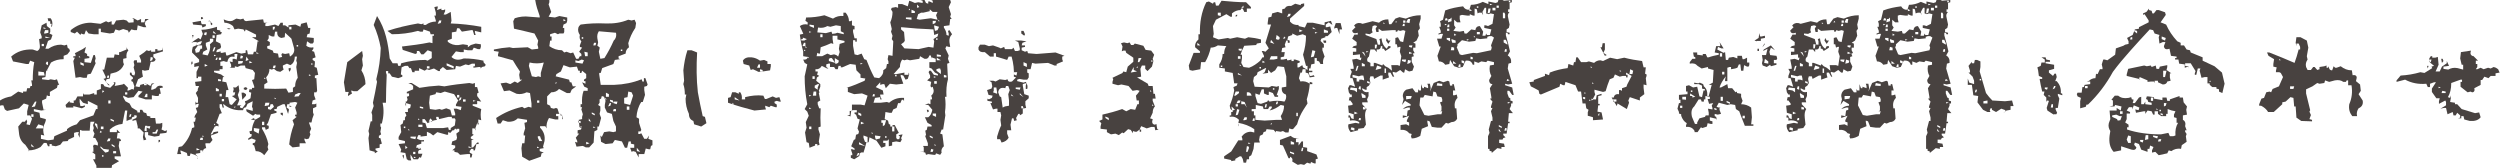
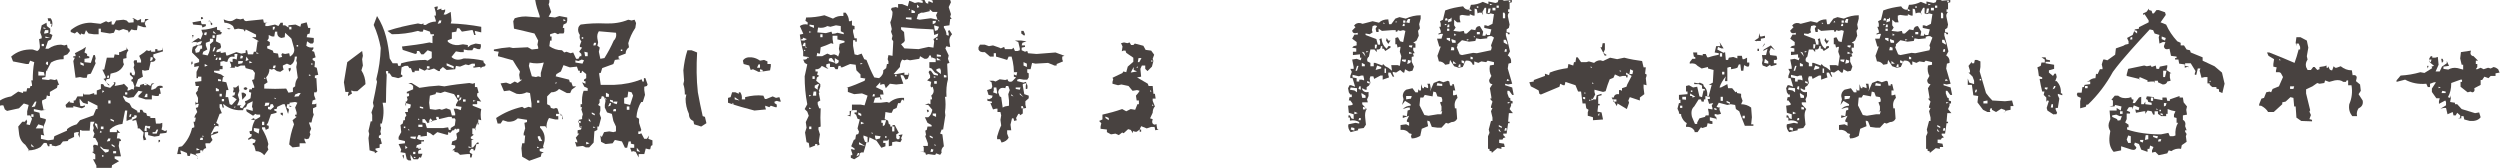
<svg xmlns="http://www.w3.org/2000/svg" version="1.1" id="レイヤー_1" x="0px" y="0px" viewBox="0 0 671.7 45.1" style="enable-background:new 0 0 671.7 45.1;" xml:space="preserve">
  <style type="text/css">
	.st0{fill:#484240;}
</style>
  <g>
    <g>
      <g>
        <path class="st0" d="M25.9,45.1v-0.6L25,42.8h0.6v-1.3l-0.9-0.7h0.4v-1.1L25,39.3l0.2-0.4h0.4l0.7,0.2v-0.7l-0.7-1.3L25,37     l0.4-1.1L25,35.1l0.2-0.7L25,33.6l0.4-0.9h-1.1l-0.2,2.4h-2l-0.6-0.2L21.4,37L21,36.1l0.2-0.6h-0.6l-0.7,0.2v1.1l-1.5,0.7     l-0.2,0.4L16.9,38l-0.7,0.9L15,39.3l-1.1-0.2v-0.4h-0.6v0.6h-0.4l-0.4-0.9h-0.7l-0.9,1.1c-1,0.6-2.1,0.9-3.2,0.9l-0.2,0.4     l0.2-0.6l-0.9-1.3c-1-0.7-1.6-1.8-1.7-3.2L4.9,34L6,32.7h0.7l0.4-0.6l0.2,0.6l-0.2,0.7l0.9,0.2l0.6-1.7L8.1,31H7.3v-1.1l0.4-1.7     l-1.3-0.4l-1.3,1.3l-3.2,0.7l-0.6-0.4l-0.4-1.1H0.4L0,28.4V27c0.9-0.6,1.9-0.9,3-1.1l1.9-1.3L6.2,25v-0.4h0.9l0.2-0.9h0.7     l0.2-0.6h0.4v-0.4l-0.2-1.1h0.4c0-1.7,0.1-3.4,0.4-4.9l-1.1-0.4l-0.4,0.9H7.1l-3.6-0.7L3,15.2c1.6-1.4,3.5-2,5.8-1.9l1.2,0.4     c0.6-0.3,0.8-0.8,0.7-1.5l-0.2-1.7l0.7-0.2V9.8l-0.4-1.1l0.4-1.9l1.3-0.7L12.6,7l0.9,0.7v0.9L13.3,9l0.8,0.4l-0.4,1.2l-0.8,0.4     l-0.7,2.1H13c1-0.7,2.1-1.1,3.4-1.1l0.9,0.2L18,12l0.2,0.9l0.4,0.2l0.2,0.6l-0.7,0.9L17.1,15v0.9c-1.3,0-2.4,0.3-3.4,0.9     l-1.1,2.1H13L12.4,19l-0.2,1.7l-0.9,0.2v0.4l1.7,0.2l0.6-0.2l1.1,0.2l0.6-0.2l0.4,1.1l0.2,0.4h-0.4l-0.2,0.8l-1.9,1.1v1.1H13     l-0.4-0.2l-0.2,0.9L11.3,27v0.6l0.4,1.9h0.7l-1.3,0.2l-2-0.4v0.6l1.5,0.4l0.2,1.3l1.5,0.4v0.4l-0.2,0.6c-0.4,0.7-0.6,1.7-0.4,2.8     l0.2,0.6l-0.9-0.2v1.1l1.9,0.4l1.5-0.2l0.2-0.9l3.4-1.5v-0.4c0.7-0.6,1.6-1,2.6-1.3l0.9-1.1l3.6-1.3l0.7-1.7h0.4v-0.9l-2.6-1.3     v0.9l-1.3-0.4l-0.9-1.1v0.9l0.2,1.1h0.6l0.6-0.2v0.4L22,29.1l-2.3-0.6v0.4h-1.9l-0.2-0.7l1.1-1.1v0.4l1.1,0.2V27h0.4l0.6-1.1h1.5     V25l0.2,0.4h1.5l1.3-0.4v0.4h0.7v-1.1l1.1-0.4v-1.3h0.6l0.4,0.6l1.5,0.4l1.1-1.1l-0.2-0.4H31v0.4l-0.2,0.6l2.1-0.4l0.4-0.2     l1.1,1.1l-0.2,0.7h0.4l0.9-0.4l0.4,0.2l0.2-0.9L35.7,22l-0.4-0.2v-0.4l0.4-0.2v-0.4l-0.8-0.7v-0.6h0.4l0.2,0.6l0.6,0.2l0.2-0.7     l-0.4-1.5l0.2-0.6l-0.2-0.9l0.2-0.4h0.7v0.6h1.1v-0.6L37.4,15l1.3-0.9l0.7-0.6l0.6,0.2l0.6-0.2v0.4h1.1v-0.7h0.6v0.4H43l0.6-0.2     v-0.7l0.2,1.1l-2.6,0.8v0.7l0.6,0.6c-0.1,0.6-0.6,0.8-1.3,0.7L40,18.8L38.9,19l-0.7-0.2v0.7l0.2,1.1l-1.3,0.7l-0.7,1.9l1.1,0.2     l0.2-0.6l1.5-0.4l1.2,0.7l0.4-0.7h0.7l-0.7,0.4l-0.2,1.3h0.4l0.9-0.4c0.3-0.6,0.9-0.8,1.7-0.6l0.2,0.4l-0.9,0.2L43,24.1l0.2,1.1     h-0.4l-0.2,0.6h-0.7l-1.1-0.2v1.1h-1.7l-1.9-0.6v-0.4l1.1-1.1l-1.1-0.2l-1.3,1.7l-1.5,0.2l-1.3-0.6v0.4l0.6,1.1l1.1,0.6l0.6,1.1     l1.5,0.9v0.4h0.7v-0.7h0.6l0.4,0.7l0.7,0.2l0.2,0.7l0.9,0.2v0.4h1.3l0.2,1.5H43l0.6-0.2v0.9l-0.2,0.9l0.9,0.4l0.6-0.2l-0.2,0.7     L43,35.9l-0.2,0.6l-1.3,0.2l-1.7-0.4v-0.8h-0.9v1.1l0.4,0.9l-0.7,0.2l-0.2-0.9l0.2-1.2l-1.1-1.1H37V34l-0.4-1.7h-0.4l-0.6,0.2     v-0.4h-0.6L34,32.5v-0.9l0.2-1.9h-0.6l-0.7,3.6c-1.3,0.1-2.4,0.6-3.4,1.5v0.7h1.9v-0.7l0.9,0.9h-0.7l-0.2,1.5     c0.7-0.1,1.1,0.1,1.1,0.7h-0.4l-0.2,1.3l0.6,2.8h-1.7v0.6l1.2,0.7l-1.9,1.1L30,45.1H25.9z M9,31.4v-0.7H8.4v0.7H9z M9.2,39.6     l-0.8-0.9v0.6L9.2,39.6z M9.4,28.6l0.4-1.3H9.4l-0.9,1.5L9.4,28.6z M11.6,34.4v-0.6l-1.3-0.4l-0.7,1.1H11.6z M12,20.3l-0.2-0.9     l-1.5-0.2v1.1H12z M11.8,12.4v-0.6h-0.6v0.6H11.8z M12.4,7.7l-0.7-0.4v0.4H12.4z M13,8.8V8.1h-0.9L11.8,9h0.4L13,8.8z M13.5,10.2     l-1.3-0.4v0.4H13.5z M12.9,17.5v-0.9h-0.4l-0.2,0.6L12.9,17.5z M13.7,7.3l0.2-0.9h-0.4V5.7H13l-0.2-0.8h0.8     c0.4,0.5,0.6,1.2,0.4,2.1L13.7,7.3z M21.6,9.4l-0.9-0.9L20.1,9L19,8.6V8.1c1.6-1.3,3.4-2,5.4-2L27,6.4l1.5-0.7L29.1,6L30,5.7v0.9     h0.6l0.6-1.1l2-0.2L34,5.5l0.6,0.6L35.9,6V5.1h-0.4l0.4-0.2L37,5.5l0.9-0.4V6h0.9l0.2-0.9H40l-0.9,0.6l-0.2,0.7l0.4,0.9h-0.7     L37,6.8l-0.2,1.3h-0.7l-0.8-0.2l-0.7,0.9l-0.2-0.6l-1.3-0.4l-1.1,0.4L31,7.9l-0.4,0.9L29.5,9l-2.4-0.4V7.7h-0.6v1.5h-1.3L23.8,9     l-0.7-0.9l-0.4,1.1h-0.4L21.8,9L21.6,9.4z M20.3,20.9l-0.6-4.5l0.4-0.9h-0.4v-0.4h0.6v-0.4l-0.2-0.4l2.1-1.1l0.9-0.6l-0.4,1.5     l0.7,0.4V15l0.6,0.2v0.4l-1.3,0.2v0.9l1.7,0.2l0.7-2.1h0.4l0.2,0.9l-0.2,0.7l0.2,0.6l-1.3,2.8l-0.9,0.2l-0.2,0.9h-0.9l-0.9-0.2     L20.3,20.9z M21.6,15.4L21.2,15v0.4H21.6z M22.5,17.7v-0.6l-0.9-0.4v0.6L22.5,17.7z M26.3,34.8l-0.2-1.5l-0.6-0.2v0.4L26.3,34.8z      M27.4,35.5L27,35.1l-0.2,0.6L27.4,35.5z M29.1,40.8l0.2-0.6L27.8,40L27,39.3v0.4l1.3,1.3L29.1,40.8z M27.8,34.6V34h-0.7v0.7     H27.8z M28,24.6l-0.4-0.4l-0.2,0.7L28,24.6z M27.8,42.1v-0.4h-0.4v0.4H27.8z M29.1,22.9l-0.7-1.1l-0.6-0.6l0.6-0.2v-0.4l-0.9-1.9     H28l0.7-3.2h1.9l0.2-0.9l1.2,0.2v-0.8h-0.4h0.7l1.7-0.7v-0.4l-0.2-0.4l0.7,1.1C34,14,33.9,14.7,34,15.6l-0.9,0.2v0.9l0.2,0.6     c-0.4,1-1.1,1.7-2.1,2.1l-1.5,0.4l-0.2,1.3l-0.9,0.2L28.4,22l1.1,0.9H29.1z M29.3,20.9v-0.6h-0.4l-0.2,0.6H29.3z M29.5,37.9     l0.2-0.7h-0.6L28.7,38L29.5,37.9z M29.7,27.8V27h-0.6v0.8H29.7z M30.6,32.7v-0.4l-0.9-0.4v0.4L30.6,32.7z M30.8,39.6v-0.4     L30,38.7v0.4L30.8,39.6z M31.2,41.2v-0.6h-0.8v0.6H31.2z M34.2,25.4v-0.6h-0.6v0.6H34.2z M35.1,31.4l0.2-0.7h-0.4l-0.2,0.7H35.1z      M35.7,32.1l0.9-0.4l0.2-0.6l-0.7-0.2v0.4l-0.6,0.2l-0.2,0.6H35.7z M39.4,22.9v-0.4h-0.7v0.4H39.4z M39.6,26.1v-0.9h-0.4     l-0.4,0.9H39.6z M39.4,35.3v-0.9l0.2-0.6h-0.6l-0.2,1.3L39.4,35.3z M40.2,34.6l0.2-0.7h-0.9v0.4L40.2,34.6z M40.9,16.2l0.2-0.7     l-0.6-0.2l-0.2,1.1L40.9,16.2z M42.1,35.9l0.4-1.1h-0.4l-0.4,0.7h-0.7v0.4H42.1z M42.6,38.3v-0.7H43V38L42.6,38.3z" />
        <path class="st0" d="M53.1,42.7l-0.2-0.9l-1.7-0.6L51,41.9h-0.6l-0.2-0.8l-1.7-0.7v0.4l0.2,0.6h-1.1l0.4-1.9l0.9-0.2     c1.4-1.4,2.3-3.1,2.7-4.9l0.6-0.2v-0.4L52,32.7h0.4l0.2-1.1h-0.4l0.2-0.6l0.6-0.9l-0.4-1.1l0.6-0.2l0.2-0.9h-0.4l-0.4,0.2v0.4     l-0.2-1.3l0.2,0.4h0.6v-1.3l-0.6-1.3l0.6-0.8L53.1,24l0.4-0.9h-0.9l-0.2-1.1l1.7-0.2v-1.2h-0.9v0.4h-0.4v-1.7l0.7-1.5h-0.4     L52.2,18v-0.9l1.3-0.4v-0.7l-1.9-1.9v-0.6l0.2-0.9l0.9-0.4l0.2-0.9H52l-0.6,0.2l0.8-0.6l1.1-0.7l0.6,0.4l0.6-1.5l-0.4-1.1     C55.6,8,57,7.6,58.3,7.2V8l0.9,0.2v0.4h0.4l-0.2,0.6l-1.2,0.2l-0.2,1.7l1.2,0.6l0.2,0.9l-0.2,0.4l-0.9,0.4l-0.2,0.6h0.4l0.8-0.2     v0.4h0.4l0.9-0.2l0.2,0.9h0.4l2.3-0.9l1.3,0.4l1.2-0.2v-0.7h0.4l0.2,1.1H68l0.2-0.7h0.6l0.4-2.8h0.4l-1.9-1.1V10h1.1V9.3L66,7.9     l-0.2,0.6l-0.4-0.6l-1.4-0.2L63,7.9L62.6,7c-0.7-0.6-1.5-0.9-2.3-0.9l-0.2-0.9c0.8,0.4,1.6,0.6,2.3,0.4l1.1-0.6l1.1,0.2l0.8-0.2     c0.2,0.6,0.6,0.8,1.3,0.6l4-0.4l0.2,0.9h0.9l0.6-0.2l-1.1,0.4V7H72l1.9-0.4L74.8,7l0.6-0.9H76v0.7h0.6l0.9,0.6V6.8l1.9-0.2     l1.3,0.6l0.2-0.8l1.5-0.4l0.4,1.5h0.6l-0.2,1.5l-0.6,0.2L82.4,10l1.9,0.2v1.1L84,11.7h-0.6l-0.9-0.6l-0.2,1.2     c0.5,0.4,1.2,0.6,1.9,0.4v0.4l-0.4,0.6l0.6,0.2l0.4,1.5L84,15.7v0.4l0.6,0.4V17L84.5,18l0.6,0.2l0.4,1.9l-0.9,0.2v0.7h0.4     l0.2,3.4l-0.2,0.4h-0.6v0.8l0.4,1.1L84,27L83.8,28h0.8l0.4-0.2v0.9l-0.9,0.4v1.1l0.2,0.6c-0.3,0.7-0.5,1.4-0.6,2.1H83l0.6,1.7     l-0.4,0.9l0.2,0.6L83,37.2l-0.6,0.2l-0.6-0.2v0.4l0.4,0.9h-1.7v0.9l-1.9,0.2l-0.9-0.8c0.2-1.8,0.6-3.6,1.3-5.4l-0.4-1.1l1.1-0.9     l-0.4-0.2v-0.4h0.4v-0.6l-0.4-1.3l0.6-1.3l-0.6-0.2l-1.5,0.2v0.7l0.6,0.4h-0.6V28h-0.6l-0.2,0.9l0.6,0.4v0.4l-0.2,0.9L76.5,28H76     l-1.5,0.7l-0.2,0.6h-0.6v0.4l0.6,0.2v0.4l-1.5,0.4L72,33l-0.4,0.6l0.6,0.2v0.7l-0.8,0.4l-0.2-0.7h-0.8v0.4     c0.8,1.3,1.4,2.6,1.7,4.1l-0.2,0.8l0.2,0.7L71,41.7c-0.6-0.7-1.3-1.1-2.3-1.1l-0.4-1.5l-0.4-0.2v-0.4l0.6-0.2l0.2-0.7l-1.1-0.4     l-0.9,0.4v-0.4l0.9-0.6v-0.6h-0.4L67,35.3l0.7-0.2c0-1,0.3-1.9,0.8-2.8l-1.1-0.2l0.9-0.4v0.4h0.4l1.2-0.7v-0.6h-0.9l-0.4-0.2     L68,31.1L66.3,30l-0.2-0.6h0.4l1.4,0.4v-0.7l-0.2-0.4l0.2-1.5l-1.4,0.7l-0.4,0.9l-0.6,0.2l-0.2,0.6H64c-1.5-0.1-2.9-0.7-4-1.7     v0.4l0.2,0.6h-0.4L59.6,28H59v0.9l0.6,1.5L59,30.6L58.1,33l0.6,0.4V34l-0.4-0.2L57.7,34l-1.1,2.1h0.4l0.4-0.6l1.2-0.2v0.4     l-1.9,0.7v0.4l0.4,0.8l-0.7,0.9h-1.2v0.4l0.2,0.9c-0.7,0.1-1,0.6-0.8,1.3l-0.2-0.7h-0.6v0.7l-1.2,0.2v0.6h0.4V42.7z M51.4,17.4     v-0.6l0.2-0.4l0.2,0.6L51.4,17.4z M54.4,7.4l-0.2-0.6l-2.3-0.2l-0.2-0.6l2.3-0.4V4.6h0.4l0.2,0.4l-0.6,0.2v0.7l0.2,0.6h1.1V7     L54.4,7.4z M51.8,10.4V10l-0.2-0.6H52L51.8,10.4z M53.5,14l0.4-0.9h0.4v-0.9h-1.1l-0.8,1.1l0.2,0.9L53.5,14z M53.9,11.9l0.4-0.8     h-0.4l-1.1,0.4v0.7L53.9,11.9z M53.7,40.2l-0.9-0.4v0.6L53.7,40.2z M54.5,37.6V37h-0.6l-0.2,0.6H54.5z M54.8,36.6l-0.4-0.2v0.4     L54.8,36.6z M55.8,14.9c0.5-0.9,0.8-1.9,0.6-3l0.9-0.8v-0.7h-0.9v0.7l-1.1,0.4v0.7l0.4,1.1l-1.1,0.6l-0.2,0.7L55.8,14.9z      M55.4,9.5l0.2-0.8H55l-0.2,0.6L55.4,9.5z M55.8,17.6L55,17.2v0.7L55.8,17.6z M56.7,6.8l-0.2-1.1h-0.6l0.4-0.2l0.2,0.6h0.4     l0.2,0.4L56.7,6.8z M57.7,10.2V9.5h-0.6v0.7H57.7z M57.5,13.8l0.4-1.1h-0.4l-0.4,1.1H57.5z M58.1,9.1l-0.8-0.8v0.6L58.1,9.1z      M65.1,29.1l0.9-1.2l-0.2-0.7l0.6-0.2l0.9-0.6l0.2-1.5l-0.6-0.2L67,24h0.7v-0.4h0.6v-0.4l-0.6-1.7l0.6-0.2l0.2-1.7l-0.6-0.8     L66,18.3l-0.2-0.7h-1.1L63.8,18l-0.7-0.2v0.4h-1.4l0.4-0.2v-0.6l-0.4-0.9l0.8,0.2v-0.9H63l0.6,0.2l0.2-1.5L63,14.5v0.8     c-1.1-0.3-1.7,0.2-1.9,1.3h-0.4l-0.6-0.2l-0.9,0.2v1.1h0.6v0.9H59v0.4h-1.5v0.4l1.9,0.6l0.9,0.7h-0.4l-0.2,1.2l1.1,0.2l0.6,2.1     h-0.6l-0.2,1.9h0.7l0.4,1.9l0.6,0.2l1.3-1.5l-1.3-0.9l0.7-0.2l0.2-0.8h-0.6l0.2-0.9l-0.2-0.4h0.8l0.7-0.6l0.2,1.5l-0.4,1.1     l0.4,1.3l-0.2,0.6l-0.4,0.9h1.2l-0.4,0.2v0.4L65.1,29.1z M58.1,14.9l-0.6-0.2v0.4L58.1,14.9z M57.9,33.6l-0.4-0.4v0.4H57.9z      M58.3,16.1l0.2-0.6h-0.4l-0.2,0.6H58.3z M58.8,24.5V24l-0.8-0.4v0.9H58.8z M59.4,21.4l-0.8-0.2v0.6h0.8V21.4z M59.4,16.1v-0.6     h-0.6v0.6H59.4z M59.6,25.9v-0.7H59v0.7H59.6z M60.2,27.2v-0.6h-0.6v0.6H60.2z M61.5,7.9l-0.6-0.4l1.1,0.2L61.5,7.9z M63.2,28.9     v-0.4l-0.4,0.4H63.2z M65.1,17l0.2-0.6H64v0.8L65.1,17z M65.1,15.7l0.2-0.6l-0.6-0.2l-0.2,0.8H65.1z M65.1,26.8l-0.2-1.9h0.6     l0.6,0.4v0.4L65.1,26.8z M66.1,24.2L65.5,24v-0.4l0.6-0.2l0.4,0.4L66.1,24.2z M66.8,16.1l-0.6-0.9L66,16.4L66.8,16.1z M67.8,16.8     L67,16.4V17L67.8,16.8z M69.5,35.9l0.2-1.3l-1.5-0.2v0.8L69.5,35.9z M69.7,14.5L68.9,14v0.4H69.7z M71,33.6v-0.9h-0.6v0.9H71z      M71.4,21.2L71,20.8v0.4H71.4z M77.5,24.9l1.2-0.2v-1.1l0.6-0.4c0-0.9,0.2-1.6,0.7-2.3L79.6,18l0.2-1.1l-0.2-0.6l0.2-1.1h-0.6     c0,1.1-0.4,1.9-1.2,2.3l-0.9-0.4L76,17.6V18l0.2,0.7l-0.9,0.6l-0.9-0.2l-0.8-0.6l-0.6,0.2l-0.6-0.2c0,0.9-0.3,1.6-0.9,2.3     l0.4,1.3l-0.9,0.6v1.1c2,0.1,3.9,0.1,5.9,0L77.5,24.9z M72.2,28.3l0.2-0.7h-1.1l-0.2,0.9L72.2,28.3z M75.8,15.3l-0.2-0.6l0.2-0.4     l0.8,0.2l1.1-0.2l0.2,0.9c1-0.6,1.3-1.4,1.1-2.3l-0.7-2.5L77.9,10l-1.3-1.2L76.5,10l-0.9,0.2c-0.8-0.2-1.2-0.7-1.1-1.7h-0.6     l-0.2,1.3h-0.6l-0.9-0.4v0.9l-0.4,0.6l0.7,0.4v0.9l-0.7,0.2V13l1.5,0.6l0.2,0.6l1.2,0.2l0.2,1.1L75.8,15.3z M72.7,29.5l0.9-0.8     L73.3,28h-0.6l-0.2,0.7H72v0.6L72.7,29.5z M73.7,7.9l0.2-0.7h-0.6V8L73.7,7.9z M73.9,18.3l0.2-0.7h-0.6l-0.2,0.7H73.9z      M74.2,26.6l-0.4-0.4v0.4H74.2z M76,31.1l-0.6-0.4v-0.4H76V31.1z M77.7,19.3l-0.2-0.9l0.6-0.2v0.6L77.7,19.3z M78.3,7.9V7.2h-0.6     v0.7H78.3z M79.8,25.9h0.4l0.6-0.9h-0.6l-0.9,0.4l-0.2,0.6L79.8,25.9z M80.1,12.5v-0.4h-0.4v0.4H80.1z M83.6,20.2L83,20v0.4     L83.6,20.2z M84.2,17.2L83.6,17v0.4L84.2,17.2z" />
        <path class="st0" d="M93.5,25.8v-0.4l0.2-0.7h-0.9l-0.4-2.6l0.9-5.4l4-3l0.2,1.3l-0.2,0.9l0.2,1.7l-0.4,1.3     c0.7,1.1,1.1,2.4,1.1,3.7L96,24.5H95l-0.6-0.2v0.4l0.2,0.4L93.5,25.8z M100.7,41.2v-0.4l-1.4-0.4L99,37.1l0.2-1.1L99,35.2     l0.6-2.6h0.4v-1.7l-0.2-0.7l0.6-1.7l-0.2-0.9c0.4-1.9,0.8-3.7,1.1-5.6l-0.2-0.7c0.7-2.7,1.1-5.5,1.2-8.4c-0.4-2.2-1-4.2-1.9-6.2     l0.9-2.4c1.1,1.7,1.9,3.6,2.4,5.5c0.5,1.9,0.8,3.9,1,5.9l0.8,1.3h1.3l0.2,0.7h0.6l0.2-0.7c2.1-0.6,4.3-0.9,6.5-0.9l0.6,0.2     l1.1-0.7v-1.7l-1.1-0.4l-1.1,1.1h-0.6l-0.6-0.9H112v0.6l-0.4,0.2l-3.4-1.1l-0.2-0.9c2.5-0.3,5-0.6,7.4-1.1l0.8,0.2v-1.1v-0.9h0.4     V9.2h-0.9l-0.2-0.7l-1.7-0.6l-0.2,0.6h-0.7l-0.6-0.2c-2.2,0.6-4.6,0.9-7,0.9l-1.2-0.9c2.7-0.9,5.4-1.5,8.2-2l0.9,0.2l0.6-0.2v0.4     h0.6c0.8-0.6,1.7-0.9,2.7-0.9V5.5l-0.4-1.3h0.4V3.4l-0.4-1.5l0.9-0.2v0.4l-0.2,0.6l1.2-0.4v0.4h0.6l0.4-0.2V3l-0.4,0.9h0.6     l1.3-0.7l0.2,2.4l-0.2,0.7c2.8,0.1,5.5,0.4,8.2,0.9v1.5l-1.7-0.4v0.4l0.2,0.7h-0.4L127,8.1h-0.4l-2.5,0.4l-0.7-0.9h-0.6l-0.2,0.9     l-1.2,0.2v1.7l-1.1,0.4v0.4c0.8,0.7,1.8,1,2.9,0.9l1.2-0.2l1.3,0.2v0.6l0.8-0.6l1.3-0.4l1.4,0.2v0.7l-0.2,0.6h-0.6l-1.1-0.4     l-0.4,0.7h-1.2l-1.1-0.2v0.7h-0.9l-1.2-0.2l-1.2,1.5c0.7,0.7,1.6,0.9,2.7,0.6l0.6-0.2c1.8,0,3.5,0.2,5.3,0.6v0.4l0.6,0.7     l-0.2,0.4l-0.8,0.2l-0.4,0.4V18h-0.4l-1.5,0.2v-0.4h0.4v-0.7h-0.8l-0.9,0.4l-0.8-0.2l-1.5,0.6l-1.1-0.2l-0.2,0.9l-2.3,0.2L119,18     l-0.8,0.7v0.4h-0.4l-1.2-0.7l-1.3,0.4l-0.6-0.2l-0.6,0.4l-1.5-0.7v0.7h-1.2v0.4h-0.6l-0.4-1.1h-0.4l-0.4-0.6h-0.8l-0.9,0.4     l-0.2,1.9l0.4,0.2v0.4L107,21l-1.7-0.4l-0.6-0.9h-0.4v-0.6h-0.6v0.4l0.2,0.6c-0.1,2.5-0.2,5-0.2,7.5h-0.9     c0.4,1.9,0.3,3.7-0.2,5.6h-0.4v0.7l0.2,0.4l-0.2,1.1l0.2,0.7l-0.6,0.4v0.6h0.4l0.4,1.5l-0.6,0.2v0.9l-1.1,0.2v0.4l0.6,0.4     L100.7,41.2z M109.7,43l-0.4-0.2l-0.4-1.7l-1.3-0.2l0.2-0.7l-0.7-1.5l1.7-0.2v-0.6l-1.7-0.4v-0.7l0.7-1.3l-0.2-1.9l0.6-0.4     l0.2-0.9h0.4v-0.7l0.4-0.6l-0.4-0.9h0.8v-0.9l0.6-0.2l0.2-0.9l-1.3-0.4v0.9l-0.2-0.6l0.2-0.7l-0.4-0.2l0.6,0.2l0.2-0.6l-0.2-0.7     l0.6-0.2v-0.7h-0.6v-0.4L111,24v-0.9l-0.4-0.4l-0.9-0.4h0.9l2.1,1.3c1.7-0.3,3.4-0.5,5.2-0.6l1.5,0.2c2.2-0.4,4.5-0.7,6.7-0.9     l0.9,0.2l0.6-0.2v1.1h0.6l0.4,1.5l-0.4,0.2v0.7l1.1,1.5l-1.1-0.2v0.9H127v0.4l2.3,0.9c-0.2,1-0.2,2,0,3l-0.8-0.2v0.9l0.2,0.4     h-0.4v-0.6l-0.6,1.7l0.2,0.6l-0.4-0.6h-0.6v1.5l0.4,0.2l-0.8,0.6v0.4l0.8,0.4h-0.6v2h0.4l1.1-1.3h0.4v0.4H128l-0.4,1.7h-0.4V40     h-0.6l-0.4,0.6V41l0.7,0.4l-0.2,0.9h-0.4v-0.9h-0.8l-1.9,0.2L123,41l-0.9-0.2v-0.4h-0.6l0.8-0.7v-0.6l-1-0.2l0.2-0.9l1.1-0.4     l0.2-0.6l-0.2-1.1l0.8-0.6v-0.7h-0.6V35l-0.2-0.4h-0.4l-0.2,0.4h-0.4l-0.6,0.7l-0.6-0.2v0.7h-0.4l-2.5-0.7l-1.1,0.9l-0.8-0.6     l-0.9-0.4v1.1l-1.7,0.2v-0.4h-0.6l-0.4,0.9c0.6,0.4,1.2,0.6,1.9,0.4v0.4h-0.7v0.6l-1.2,0.4l-0.2,0.7h0.6V40h0.4v-0.4l0.4,0.6     c-0.7,0-1,0.4-0.8,1.1h1.1l-0.4,1.1l-0.4-0.2l-0.4,0.6h-1.2l-0.8-1.3v0.9l0.2,0.7H109.7z M108.5,42.7l-0.4-0.9l0.4-0.2v0.4V42.7z      M108.9,34.4v-0.4h-0.4v0.4H108.9z M109.5,39.7l-0.6-0.6V40L109.5,39.7z M110.1,35l-0.4-0.4V35H110.1z M111.6,37.4l0.2-0.7h-1.5     v0.4L111.6,37.4z M111.6,41.4v-0.6H111v0.6H111.6z M111.8,42.3l-0.6-0.2v0.4L111.8,42.3z M112.7,32.2l-0.2-0.4l-0.2,0.4H112.7z      M113.5,34.1v-0.6h-1.1v0.6H113.5z M113.7,29.2v-0.4l-0.9-0.2V29L113.7,29.2z M121.1,34.8v-0.4l1.1-0.7l0.2-1.5l-0.2-0.4h-0.8     v-0.4h-0.9l-2.5,0.6l-0.2-0.6h-0.6v0.4l0.2,0.4c-0.8,0.1-1.7,0.4-2.5,0.9l-0.8-1.1h-0.6v0.9l0.8,0.2l0.4,1.3h4.4l1.3-0.2l0.2,0.7     H121.1z M115.4,18.4v-0.6h-0.7v0.6H115.4z M116,32.2l-0.4-0.4l-0.4,0.9h0.9V32.2z M122.3,31.1v-0.6l-0.4-1.3h0.8l1.1,0.4l0.2-0.9     l-1.5-0.2v-0.4l0.6-1.1l-1.1-1.7l-2.5-0.7l-1.1,0.4l-1.2-0.2l-0.2,0.5l-1.5,0.4l-0.2,1.9l0.2,1.7l1.5,0.2l1.1-0.2l0.6,0.2     l1.2-0.4l1.1,0.4l0.4,1.5H122.3z M118.4,6.2l0.2-0.7h-0.6l-0.4,0.9L118.4,6.2z M121.9,18.4v-0.6L120,17v0.6L121.9,18.4z      M123.4,26.2v-0.7h-0.6v0.7H123.4z M123.8,26.8l0.2-0.6h-0.4l-0.4,0.9L123.8,26.8z M125.1,27.3v-0.6h-0.7v0.6H125.1z M126.8,39.7     l-0.9-0.4v0.4H126.8z M127.8,27.1l-0.7-0.2v0.4L127.8,27.1z" />
        <path class="st0" d="M142.2,43.2l-1.9-1.1l-0.2-2.3l0.2-1.3h0.6l0.2-2.1h-0.4v-0.6l0.4-1.3l-0.2-1.5l0.7-0.2v-0.6l-2.5-0.4     c-0.7,0.7-1.6,1-2.7,0.9l-1.3-0.4l-0.6,0.9h-0.8l-0.4-1.5c2.1-1.4,4.4-2.4,7-3l0.6,0.4l1.1-0.4l0.8,0.2v-1.1l-0.4-2.8l-0.9-0.2     c-0.8,0.4-1.7,0.6-2.7,0.4l-1.9-0.9l-1.5,0.2l-0.9-2.1l1.5-0.2l1.1,0.4l1.2-0.7l0.4,0.2l0.4,0.2l1.2-0.9h-0.6l-0.2-1.3l0.2-0.9     c-0.7-1-1.3-2-1.9-3l-4-1.1v-0.4l0.2-0.8l-1.3-0.2v-0.4c1.4-0.3,2.8-0.5,4.2-0.6l0.9,0.2l4-0.2l1.1,0.6l1.7-0.2v-0.4l-0.2-0.7     l0.2-1.1L143.6,9c-1.8-0.4-3.6-0.9-5.5-1.3l-0.2-2l0.4-0.8c1.2-0.4,2.6-0.6,4-0.4l2.7,0.2V4.3c-0.5-1.4-1-2.9-1.2-4.3h3.8v0.6     l-0.2,0.6l0.7,2l-0.7,1.3l1.7,0.2l1.2-0.4l2.1,0.4v0.9l-0.2,0.6l-0.8,0.4l-0.2,0.9h0.4v1.1L151.4,9h-1.1l-0.4,0.2l-0.8-0.4     l-1.3,0.4v0.6h0.4v1.1h-0.4l-0.2,1.5c1,0.7,2.1,1.1,3.4,1.1l0.6,0.6l0.6-0.2l1.1,0.4l0.7-0.2l0.8,1.7h0.6l0.4-0.7h0.4v-0.6     l-0.6-0.6l0.8-1.1l-0.6-0.2v-0.4l0.4-1.1c-0.4-0.4-0.6-1-0.4-1.7c-0.4-0.6-0.6-1.2-0.4-2l0.2-0.4l0.4-0.4     c2.1-0.3,4.3-0.4,6.5-0.3c2.3,0.1,4.4-0.2,6.3-1l0.9,0.2l0.8-0.2l0.4,0.9l-0.2,1.3c-0.9,1.3-1.5,2.7-1.9,4.1l0.2,1.1     c-0.6,0.4-0.9,1-0.9,1.7l-1.9,0.7v0.6l0.4,0.2l-1.4,0.2l-0.4,1.1l-3,1.1l-0.4,1.3h-0.4v0.4l0.4,2.8h3.6c2.7-0.1,5.1-0.6,7.4-1.5     l0.2,0.6h0.4v-0.9h0.4l0.6,1.7l-0.2,0.4l-0.7,0.2v0.9l0.2,1.3l-0.6,1.9h-0.4c-0.8,1.2-1.2,2.6-1.3,4.1l0.7,0.4v1.1l0.6,1.9     l-0.2,0.4h-0.6v0.7h0.4l0.4-0.2l0.8,1.5h0.7l0.6-0.9l-0.2,0.9l1.1,0.4v1.3l-0.4,0.2l-0.2,0.9h-0.4l-0.8-0.2l-0.4,1.5h-1.5v0.9     l-0.8-1.5l-0.7-0.2l-0.4,0.2l-0.4-1.1h1.1v-0.9l-0.9-0.2v-0.6h-0.6l-0.4,1.7h-0.6l-0.8-1.7l-1.9-0.4l-0.6,0.9l-1.9,0.2l-1.2-0.6     l-0.2-1.7l0.4,0.4l0.6-1.3l1.4-0.2l1.1,0.2l0.7-0.2V34l-0.7-1.5l-0.4-1.9l-1.3-0.4l-0.6-1.3v-0.7l0.2-1.1l-0.4-1.1l-0.6-0.2     l-0.2,0.7l-0.4,0.2v0.9l-0.4,0.6l0.6,0.4v1.1l-0.2,0.9l0.4,1.1l-0.6,2.3h-0.4v0.9l-0.8,0.4l-0.2,3l-1.2,1.3h-0.9l-0.8-0.4     l-1.7,0.2l-0.4-1.3l0.6,0.2v-0.4l-0.4-0.9l0.9-1.1h-0.4v-0.9l0.9-0.2l0.2-0.6h-0.6l-0.2-2l0.9-0.2v-0.6l0.2-0.7l-0.4-1.3l0.2-0.6     h-0.4V28h0.4c-0.1-1.3,0-2.5,0.4-3.6h1.1v-0.7l-0.9-0.4l-0.6-1.2l0.9,0.4v-0.7h-0.4v-0.4l0.6-0.4v-1.1l-1.1-0.9l-0.2,0.6h-0.4V19     h-0.4l-0.4-1.1l-1.9,0.2l-1.7-0.6l-0.7,1.7l-1.2,0.7l-0.2,0.6l3.6,0.9l0.2,0.7h0.4l0.4,1.1h0.9l-1.2,0.9l-0.4,0.9h-0.9l-2.1-1.1     c-0.5,0.6-1.2,0.9-2.1,0.9l-1.1,1.1v0.6L147,28l0.8,0.4l0.2,0.6l0.8,0.2l0.6-0.2l0.4,0.2l0.4,1.3l0.8,0.4l0.2,1.1H151V31h-0.4     v-0.4h-1.2v0.6h0.6v0.9h-0.8l-1.7-0.4c-0.5,0.9-0.8,1.8-0.6,2.8l-0.4-0.6h-1.4v0.4c1,1,1.4,2.2,1.2,3.6l-0.4,1.5l0.2,0.4     l-1.1,0.2v0.6l1.1,0.4l-0.6,0.2l-0.2,0.9L142.2,43.2z M145.3,20.7v-1.1l0.8-2.8c-1.2,0.3-2.5,0.3-3.8,0l-0.2,0.9     c0.3,1,0.5,1.9,0.8,2.8l1.1,0.2l0.6-0.2L145.3,20.7z M144.9,27.6V27h-0.6v0.6H144.9z M144.9,39.6l-0.6-0.2v0.4L144.9,39.6z      M145.7,37.9l-0.4-0.7l-0.2-0.6h-0.6V37l0.4,0.9H145.7z M149.5,22.5V22l-0.4,0.4H149.5z M152,5.5l-0.6-0.4v0.6L152,5.5z      M156.5,17.1l0.4-0.9l-0.6-0.2l-0.9,0.4l-0.8-0.2v0.6L156.5,17.1z M156,33.1v-0.6h-0.6v0.4L156,33.1z M156.3,34.4V34h-0.4v0.4     H156.3z M156.7,10.5V10h-0.4v0.4H156.7z M157.9,15.2v-1.1l-0.9-0.2l0.2,1.2H157.9z M158.4,38.5l-0.9-0.4v0.7L158.4,38.5z      M158.8,32.7l-0.6-0.9v0.7L158.8,32.7z M159.8,31v-0.4l-0.8-0.4v0.4L159.8,31z M160,12.2l0.2-0.7h-0.6l-0.2,0.7H160z M160,34.2     l-0.6-0.2v0.4L160,34.2z M162.4,15.6c1-1.6,1.8-3.1,2.5-4.7c0.5-0.4,0.8-1.2,0.6-2.1l-4.6-0.4c-0.4,0.6-0.5,1.2-0.4,1.9l0.2,1.1     l-0.2,0.9l0.6,0.4V13l-0.2,0.9l0.4,1.9L162.4,15.6z M163,26.7l-0.4-0.4v0.4H163z M163.6,25.9v-0.6l-0.8-0.4v1.1H163.6z M164,28.4     l0.2-0.7h-0.4l-0.4,0.9L164,28.4z M164.7,27l-0.8-0.2v0.4l0.8,0.4V27z M165.5,29.9v-0.6h-0.6l-0.2,0.6H165.5z M165.7,28l0.2-0.7     h-1.1v0.4L165.7,28z M167.2,13.7v-0.4h-0.4v0.4H167.2z M169.3,28.2l0.8-2.5l-0.4-0.9l-0.9-0.2l-0.2,1.5l-0.9,0.2v1.5L169.3,28.2z      M169.1,29.5v-0.9h-0.7v0.9H169.1z M172,40.8l-0.9-1.1v0.9L172,40.8z" />
        <path class="st0" d="M188.4,34l-1.9-0.6l-0.2-0.9c-0.8-0.3-1.2-0.9-1.2-1.9c-0.6-1.3-0.9-2.7-0.9-4.1l0.2-1.1h-0.4     c0-1-0.1-1.9-0.4-2.8l0.2-0.9l-0.2-2.8c0.2-1.8,0.5-3.6,1.1-5.4h1.1l1.5,0.6c-0.2,3.6-0.2,7.2,0.2,10.7c0.4,2.1,0.8,4.3,1.3,6.4     l0.6,0.2l0.4,1.7L188.4,34z M202.7,29.7c-2.4-0.6-4.8-1.3-7.1-2.1v-1.3l0.7-0.2l0.4-1.3h0.9l0.9,0.4v-0.4h0.4     c0.4,0.6,0.5,1.2,0.4,1.9h0.9v-0.6c1.6-0.4,3.2-0.6,4.9-0.4l0.4,0.9h0.4l1.7-0.7l0.9,0.4l0.9-0.2l0.4,1.2h-0.4l-0.7-0.2l-0.6,0.2     v0.4l0.6,0.4v0.7h-0.4l-1.2-0.4l-0.4,0.4l-1.1-0.4v0.4l0.2,0.6L202.7,29.7z M197.2,28l-0.4-0.4V28H197.2z M198.7,27l-1.3-0.9v0.6     L198.7,27z M203.6,19.2l-1.3-0.6l-0.6,0.2l-0.4-1.2l-1.5-0.4l-0.2-0.9c0.4-0.7,1.2-1,2.3-0.9c0.9,0.1,1.6,0.4,2.3,0.9l1.1-0.2     l0.9,0.4v0.7h0.9v0.6l-0.2,1.1l-2.6,0.4H203.6z M204.2,18.2v-0.9h-0.4l-0.4,0.9H204.2z M204.9,19.2v-0.4l-0.7-0.2v0.6H204.9z" />
        <path class="st0" d="M229.5,42.8l-0.9-0.4v-0.7h0.4v-0.4l-0.4-1.2h0.4l0.6,0.2v-0.4l-0.9-0.6l0.7-1.7l0.4-0.2l0.2-1.2l0.6-0.2     l0.2-0.6l-0.4-0.9l0.6-2.4l-0.6-0.2l-0.4-1.1l-0.4-0.2v-0.4h0.6v-0.6h-1.1l-0.4,0.2l-0.2,1.5l-0.9-0.4h0.7v-1.1h0.6v-1.7h2.3     l1.1,0.2l0.4-1.3l0.4-1.3l-1.5-0.6l-2.1,0.2l-1.7-0.6v-1.1h-0.4c1.7-0.5,3.3-1.2,4.9-1.9l0.2-0.6l-1.3-0.2v-0.9l-1.1-1.1     l-0.2-1.5l-1.5-0.2l-2.1,0.9h-0.4v-0.4h-0.6l-0.2,0.9h-0.6l-0.4-0.6h-1.1v-0.9h-0.4l-0.6,0.2v0.7l0.6,0.4h-0.4l-1.4-0.7     c-0.4,0.7-1,1-1.7,0.9v0.6h0.6v0.4l-0.2,0.4l0.6,0.4l-0.6,0.4l-0.2,0.9l1.1,0.9v0.7l-0.4,1.1l0.2,0.4L220,25l0.4,2l-0.7,0.4V28     l0.4,1.1h0.4c-0.1,1.7-0.1,3.3,0,4.9l-0.6,0.2v0.6l0.4,1.3L220,38l0.2,0.9l-0.6,0.2v-0.4h-0.6v0.4l-1.5,0.6l-0.2-1.3l-0.6-0.2     l-0.4-2.6l0.4-1.3l-0.2-1.5l0.8-1.7l-0.4-1.1l-0.7-0.7l0.7-1.3c-0.5-2.5-0.7-5-0.7-7.5l0.7-3.2l-0.7-0.4l-0.4-0.9     c0.7,0.1,1.1-0.1,1.2-0.7l-1.2-0.2v-1.3c-0.4-1.4-0.7-2.9-0.9-4.5l0.9-0.2V9l-0.9-2c0.6-0.4,1.3-0.6,2.1-0.4V6l-0.6-0.4l0.2-0.9     c1.7,0,3.3-0.2,4.9-0.6l2.3,0.9c0.9-0.6,1.8-0.8,2.8-0.7V3.4h0.6c0.6,0.7,0.9,1.5,0.9,2.3h0.4l0.4-0.2v1.3l0.7,0.2v0.9h-0.4v0.7     l0.4,1.7h0.6v0.9h-0.4v-0.4h-0.6v1.5l0.4,2.3l0.8,0.2l1.1-0.4l0.7,1.5l0.6,0.2c0.6,1.6,1.3,3.2,2.1,4.7l1.3,0.2     c0.8-0.6,1.2-1.3,1.1-2.1l0.8-0.6l0.2-1.1h0.4v-0.7l-0.2-0.6l0.2-1.1l1.1,0.2l0.2-3.9l-0.4-0.6l0.2-0.9l-0.4-1.1l0.2-0.7L239.2,6     c0.4-0.9,0.6-1.8,0.6-2.8l-0.4-0.7l0.2-0.4l1.1-0.2l0.6,0.2V1.1h1.1l1.5,0.6l0.4-1.5l0.6,0.2l0.9,0.4l0.9-0.2l1.2,0.2V0.2     L247.3,0h1.1l0.4,0.8l0.6,0.2V0.4h0.4l0.8,0.4V0.2L250.2,0h5.1l0.2,0.6l-0.6,1.3l0.6,1.9l-0.2,0.7l0.4,0.6h-0.4l-0.2,1.7L253.6,7     v0.4c0.4,0.6,0.7,1.2,0.7,2l0.6,0.2V9l-0.2-0.7l0.4-0.2l0.7,1.1c-0.6,0.6-0.8,1.3-0.7,2.1l0.2,1.3h-0.4l-0.6-0.2L254,13l0.9,1.9     l-0.2,0.9l0.4,1.1l-0.6,0.2v0.4l0.2,3.8c-0.4,1.4-0.5,3-0.4,4.7h-0.4c0.2,1.4,0.2,2.7,0,4.1L254,31l-0.6,3.8H253l-0.4,1.1     l0.6,0.2l0.4,3.2c-0.5,0.4-0.8,1-0.6,1.7l-0.4,0.6l-1.1-0.4l-0.2,0.4h-0.4l-1.5-0.2l-0.6,0.2l-0.2-0.6l-1.5-0.4l1.1,0.2v-1.2     l-0.2-0.4h1.3v-0.7l-0.7-1.9l0.2-0.4l-0.2-1.1l0.4-0.2l0.2-0.9h1.1v-0.4l-1.1-0.6l-0.7-1.5h0.9c0.6-0.4,0.9-1.1,1.1-2l-1.1-1.3     h-0.9l0.9-0.4L250,28v-1.3h0.4v-0.4l-0.2-0.6c0.5-0.4,0.8-1,0.6-1.7l-0.2-0.7l-0.4,0.2l-0.2-0.4l0.2-1.1l-1.1-0.4l0.8-0.7v-0.6     l-0.4-0.9l0.2-0.4h0.4l0.8,1.1l1.1,0.2v-0.4l-0.8-0.4l-0.9-1.1l-0.6-0.2v-1.5h1.7v-0.9l-1.1-0.4v0.4l-0.2-0.9h-0.4     c-0.2,0.7-0.6,1-1.3,0.9l-1.2-0.7l-0.2,0.7l-2.5,0.4l-0.8-0.2l-0.7,0.2l-0.6-0.2c-0.4,0.6-0.6,1.2-0.6,2l-1.7,1.9h0.8l2.1-0.4     v0.6h1.1v-0.6l0.2,0.4l-0.4,1.3l-0.6,0.2l-0.6-1.1l-0.7-0.2v0.4l0.7,2l-1.9,0.2l-1.7-0.2l-1.1,1.2l-0.4-1.1h-0.4l-0.7,0.2v-0.7     l-1.2,1.3l1.9,0.9l0.2,1.1h-0.9v0.4l0.4,0.9h-0.4v-0.6l-1.4,0.2l-0.4,1.3h1.9l1.7-0.2l0.6,0.2c1.1-1,2.5-1.4,4-1.3v0.9l-0.2-0.4     h-0.4l-0.4,0.9h-0.6l-0.4,1.3l-0.9,0.4l-0.4,0.9H239l-1.1-0.2l-0.2,1.9l0.9,0.4l0.2,0.9l0.4,0.2V34h0.6v-0.4h0.6l1.1,2.1     l-0.7,0.4V37l0.2,0.4h0.6l0.2-0.7l-0.4-0.4l1.1-0.2l-0.2,0.6l-0.2,0.4l0.2,0.4l-0.4,0.7l-1.1-0.2l-1.1,0.2v0.9l-0.9,0.2v-1.9     l-0.4,0.4h-1.1v0.6h0.6v0.9l-1.1,0.4l-1.3-1.9l-1.9-0.9l-0.2,1.3h-0.6l-0.4,1.5l-0.4,1.3c-0.7-0.2-1.1,0.1-1.1,0.9L229.5,42.8z      M216.8,10.5l-1.1-0.4v0.4h-0.4v0.4h0.8L216.8,10.5z M216.4,12.4v-0.9h-0.4l-0.4,0.9H216.4z M216.4,13.7l-0.2-0.4l-0.2,0.4H216.4     z M216.8,12.8l-0.4-0.4v0.4H216.8z M217.4,15.6l-0.4-0.4v0.4H217.4z M218.7,7.5V6.8l-1.2-0.2V7L218.7,7.5z M218,8.6l-0.6-0.2v0.4     L218,8.6z M218,25.7l-0.6-0.2v0.4L218,25.7z M218,29.1l-0.6-0.2v0.4L218,29.1z M218,34.6V34h-0.6v0.7H218z M218.9,21.2v-0.7h-0.6     v0.7H218.9z M219.3,25.7v-1.1h-0.7l-0.2,1.1H219.3z M219.7,24.1v-0.6l0.4-0.9h-0.4l-0.8,0.4v0.6L219.7,24.1z M225.2,15.2l0.4-1.2     l-0.2-0.9l0.2-1.3l1.3-0.4v-0.4l-1.9-0.4V9.6h-1.3v0.9l0.2,1.3l-0.6-0.2c-0.9,0.4-1.8,0.8-2.8,1.1l-0.2,1.7H220l-0.4-0.2     l-0.2,0.9h1.5l1.4-0.7l0.9,0.4l0.9-0.2l0.6,0.2L225.2,15.2z M224.4,9l0.6-0.2l1.7,0.4V8.8l-0.8-0.4V7l-1.3-0.2l-1.5,0.4L222.3,7     c-0.7,0.4-1.5,0.6-2.5,0.4l-0.2,1.3l2.3,0.2l1.5-0.4l0.2,0.6L224.4,9z M221,10V9.2h-0.6V10H221z M224.4,16.9l-0.9-1.3h-0.4     l-0.4,0.2v0.6L224.4,16.9z M225.2,16.9l0.2-0.6l-1.1-0.7v0.9l0.2,0.7L225.2,16.9z M230.7,41.7l0.2-0.6h-0.4l-0.4,0.9L230.7,41.7z      M231.4,31.2v-0.6l-0.8-0.4v0.6L231.4,31.2z M232.5,39.3l-1.7-1.1v0.6L232.5,39.3z M231.8,17.1l-0.6-0.2v0.4L231.8,17.1z      M232.2,33.1l-0.9-0.4v0.7L232.2,33.1z M233.1,38.3v-1.5l-1.1-0.4V37l0.4,1.1L233.1,38.3z M234.6,35.9l-0.4-0.4v0.4H234.6z      M235,25.9v-0.6h-0.4l-0.2,0.6H235z M236.4,37.2l0.2-0.6l-1.5-0.2v0.4l0.2,0.7L236.4,37.2z M237.7,33.6l0.4-1.3h-1.3v0.7h0.4v0.9     L237.7,33.6z M238.2,37v-0.4h-0.4V37H238.2z M240.3,35.3V34h-0.6v1.3H240.3z M240.9,20.5v-0.4h-0.4v0.4H240.9z M246.8,13.2     l2.7-0.6l1.3,0.2l0.2-1.7l-0.2-0.6l1.1-0.7l0.2-0.8l-1.1,0.4l-0.2-1.5c-2.9-0.1-5.8-0.3-8.7-0.6v0.6l0.8,0.7l0.2,2.3l-0.2,0.4     l-0.8,0.6L243,13L246.8,13.2z M244.9,5.3V4.7h-1.5v0.4L244.9,5.3z M244.5,2.8V2.3l-0.4,0.4H244.5z M245.8,3.4V3l-0.9-0.4v0.9     H245.8z M251.9,5.3l-0.4-1.2l0.4-0.9h-1.3l-0.8-0.7V3l-1.7,0.4h-0.6l-0.8,0.4l-0.4,1.3l0.8,0.2l3-0.4L251.9,5.3z M247,1.9     l-0.6-0.7v0.9L247,1.9z M249.2,30.2l-0.2-0.7h0.4l0.2,0.4L249.2,30.2z M250.6,37.2v-0.4l-0.8-0.4v0.4L250.6,37.2z M250.6,40.8     l0.2-0.6l-0.6-0.2l-0.2,0.8H250.6z M251.3,6.2l0.2-0.6h-0.9v0.9L251.3,6.2z M251.5,31.4v-0.9h-0.9V31L251.5,31.4z M251.5,20.7     l-0.6-0.2v0.4L251.5,20.7z M251.9,8.1l0.4-0.9l-1.3-0.4v0.4l0.2,1.1L251.9,8.1z M251.7,22.5v-0.7h-0.7v0.7H251.7z M251.5,39.1     l-0.4-0.4v0.4H251.5z M251.9,10.7v-0.4h-0.4v0.4H251.9z M252.8,19.9V19l-0.2-0.6h-0.4l-0.6,0.2V19L252.8,19.9z M252.8,15.2v-0.4     l-1.1-0.2v0.6H252.8z M252.8,16.2l-1.1-0.7v0.7H252.8z M252.5,5.7l-0.4-0.4v0.4H252.5z M254.3,20.7v-0.4l-0.7-0.2v0.7H254.3z" />
        <path class="st0" d="M269.1,38.3l-0.4-0.9h-0.8v-0.7c0.3-1,0.6-2,1.1-3l-0.2-1.5l0.2-1.2l-0.2-0.9h-0.8v-0.9h-0.4l-0.8,0.2     l-0.7-1.7h0.4v-0.4l-1.2-0.2v-0.6l0.4,0.2l0.8-0.4l0.2-0.6l-1.1-0.2l-0.4-1.3l1.2-0.4l0.2-0.6l-0.2-1.1l-0.6-0.4h1.1l0.6,0.2     l1.1-0.6l1.5,0.2l0.6-0.2c0.1,0.6,0.5,0.8,1.2,0.6l1.1-1.1l-0.6-0.2c0.1-1.8-0.1-3.6-0.6-5.4H271l-0.4,0.9l-3-0.9v-0.9H267v0.9     H266l-1.4-1.2c-0.9,0.1-1.4-0.1-1.7-0.7v-0.6l0.4-0.7h1.3l1.1,0.4l1.1-0.2l1.7,0.6l0.4,0.2l0.9-0.4l0.2,0.6h1.9l0.4-0.4l0.4,0.9     h0.7l0.6-0.2V13l-0.4-1.7l-0.9-0.4h1.7l1.4,0.2l-1.1,0.4l-0.2,0.7h0.9v0.4l-0.9,0.2v0.7l0.9,0.4l0.6-0.2l0.2,0.6l2.3,0.2l5.1-0.4     L286,15l-0.6,0.2v0.7l0.2,0.6l-1.7,0.7v0.4h-0.6l-1.7-0.7l-3.4,0.2l-0.9-0.2l-0.4,1.7h-0.9v0.9l0.4,0.2v1.1l-0.4,0.6H275     l-1.1-0.2l-0.6,0.2v0.4l1.7,0.4l0.6-0.2c0.4,0.6,0.6,1.2,0.4,1.9h-0.4v-0.9l0.2-0.6h-0.4l-0.6,0.2v0.4l0.4,2.3l1.2,0.4v0.7     l-0.9,0.8v0.9l0.2,0.9l-0.9,0.2v1.3L274,31v-0.4h-0.4l-0.6,1.1l0.2,0.6l-0.7,0.2l-0.2-0.7h-0.4l-0.4,1.7l0.2,1.5h-1.1v0.9L271,37     C270.6,37.7,270,38.1,269.1,38.3z M267.9,25.2v-0.4l-0.2-1.3H267v0.9l-0.2,0.4L267.9,25.2z M270,28.6l1.1-0.2V27l-0.2-1.7     l0.4-1.1l-0.4-1.1h-0.6l-0.2,0.6c-1.1-0.3-1.8,0.1-1.9,1.1l0.4,1.1l0.4,0.2l0.4,2.8L270,28.6z M272.3,25.9l-0.6-0.6v0.4     L272.3,25.9z M273.1,20.3l0.2-0.9h-0.9v0.6L273.1,20.3z M274,24.1l0.2-0.6h-1.3v0.4L274,24.1z M275,26.1L274,25v0.4L275,26.1z      M275.2,9.6L274.4,9V8.3h0.6l0.4,0.9L275.2,9.6z M275,29.1l-0.2-0.6h-0.4v0.6H275z M275.9,18v-0.9l-0.9-0.4v0.9L275.9,18z" />
        <path class="st0" d="M300.6,36.3l-0.9-0.4l-1.2,0.2l-1.1-0.6v-0.7l-1.7-0.2V34l0.2-0.9l-0.6-0.6l0.9-0.4v-1.3     c1.8-0.4,3.6-0.9,5.3-1.5l1.1,0.6l1.2-0.6l1.2,0.2l0.6-1.5h0.4V27h-0.6l-0.2-1.3l0.6-0.7l0.4-0.6l-0.7-0.2l-1.2,0.2l-1.1-1.3     l-1.9-0.4l-0.9,0.2l-1.5-0.4V22l0.2-0.7l-0.2-0.4l2.7-1.3l0.2-0.4l0.8,0.2l0.4-1.5l1.5-1.3v-1.1l-1.9-1.3l-0.2-0.6h-0.6l-0.4,0.2     l0.2-1.3l-0.4-0.9l0.8-0.2l0.9,0.2l0.6-0.2l0.4,0.7h0.6l0.4-0.4l2.3,0.6l0.6,1.1l1.5,0.2l0.8,1.1l-0.4,1.1l0.2,0.6l-0.4,1.5     l-1.2,1.2l-0.6-0.6v-0.9h-0.9l-0.4,0.9l0.2,2.1l-1.1,0.2c1,0.6,1.9,1.1,2.9,1.7l0.2,0.6h1.1l0.2,2.1h0.4l0.2,1.3h-0.8v0.6     l0.6,1.5c-0.4,0.4-0.6,1-0.6,1.7l-0.7,1.5l0.7,0.2c-0.3,0.9-0.1,1.4,0.6,1.5l0.4-0.2l0.2,1.3l0.4,0.2l-0.9,0.2l-0.2-0.9h-0.9     l-1.2,0.4l-1.5-0.6l-0.4,0.9h0.4v0.6h-0.4v-0.6l-0.8,0.6h-0.4l-0.6-0.2v0.6l-0.6-0.9l-0.7-0.2l-1.2,1.1l-0.4-0.2L300.6,36.3z      M297.9,32.3v-0.6l-0.9-0.4v0.4L297.9,32.3z M305.5,19.2l-0.9-0.4V18l-0.8,1.5L305.5,19.2z M305.7,18.2v-0.4l-0.4,0.4H305.7z      M306.1,16.7l0.6-1.1h-0.8l-0.2,1.1H306.1z M309.4,24.6l-0.4-0.4v0.4H309.4z M309.9,16.4l-0.6-0.2v0.4L309.9,16.4z M309.9,28.4     l-0.2-0.4l-0.2,0.4H309.9z" />
-         <path class="st0" d="M334.1,43.6l-0.2-0.9l-0.4-0.7h-0.4l-1.2,0.7v0.4l-1.1,0.2V43l-1.9-0.4v-0.6l1.9-1.3l1.9-3h1.1v-0.4     l-0.2-0.6c0.7-0.9,1.5-1.3,2.5-1.3l0.9,0.2v-0.9c-1.3-0.9-2.7-1.4-4.3-1.7v0.6l0.2,0.4l-0.2-0.9l0.2-0.9c-0.7-0.7-1.5-1-2.5-0.8     V31h0.4v-0.9h-0.7h1.1v-0.4l-0.6-0.4l-0.2-0.9c0.5-1.3,1-2.6,1.2-4.1l-0.2-0.9l0.9-0.4l0.2-0.6h-0.9l-0.4-2.8l-2.1-0.4v-0.8     l-1.5-0.2v-0.9c0.6-0.9,0.9-1.8,0.9-2.8h0.4c0-0.9,0.2-1.6,0.6-2.1l-2.3-0.2c-0.6,0.4-1.2,0.6-1.9,0.6c-0.3,1.4-0.8,2.7-1.5,3.9     h-1.1l-0.2,1.9l-2.1,0.4l-0.8-0.2l-0.2-1.2l1.3-3.4h1.7v-0.4l-1.3-1.1c-0.1-0.8,0.2-1.5,0.9-2.1V9.2h0.4c-0.1-3.1,0.4-6,1.7-8.6     l0.7-0.2l1.1,0.6l0.2-0.4h0.4l0.2,0.9h0.7l0.8-1.3c2.2,0.2,4.4,0.4,6.6,0.4l1.3,1.3v0.4h-1.1v0.9h-0.7l-0.4-0.9h-0.4l-0.2,0.4     c-0.8,0-1.6,0.3-2.3,0.9v0.9h-0.4l-1.1-0.7l-2.8,1.5L325.9,7l0.2,2.1l-0.2,0.9l1.5,0.6l2.5-0.4l0.6,0.2l1.9-0.4l2.1,0.4l0.9-0.4     c1.1,0.1,2.3,0.3,3.4,0.6v0.9l-1.1,0.2l-0.2,0.4l-3.2,0.2l-0.6,1.3l-0.4,1.1h0.4v0.9l-0.2,1.3l0.6,1.1l1.5,0.2     c1.1-0.4,2.1-1.1,3-1.9l0.6-0.9h0.4V15l-0.6-1.3h0.4l0.6,0.2l0.9-0.9l-0.9-1.5l1.5-4.9h-0.9V6.2l0.2-1.5l0.8-0.2l0.2-0.9l1.5-0.4     l1.2,0.4V2.5l0.7-0.2c0.3-0.6,0.8-0.8,1.7-0.7l1.1-0.6l1.5,0.4V1.1l0.9-0.2v0.7l-3.8,3.4v0.8c0.6,0.7,1.4,1,2.3,0.9V7l1.7,0.4     l0.6-1.3h1.5l3.2,0.7V6l1.7-0.4l0.4,1.1L357,6l-0.8,0.6v0.7h0.4l0.8-0.2l0.4,1.5l-1.1,1.1h-0.6V10l-1.1,0.4l-0.2,0.6l0.9,0.9v0.9     h-0.4v0.7l0.6,1.7c-0.4,0.6-0.5,1.2-0.4,2h-0.7l-0.4-0.7l-0.6-0.2v-0.7h-0.6v1.5l-0.9,0.2l-0.2,1.1h-0.4V19h0.9v0.4h-0.9v0.4     l0.2,0.6h0.4l0.7-0.2l0.2,0.4l-1.3,0.2l-0.4-1.1l-0.7-0.2v-0.9H350l-0.2,0.9h-0.4l-0.4,1.5l0.4,0.9c1-0.2,1.8,0.1,2.5,0.6V22     l0.7,0.2v0.4h-0.7c-0.1,1.4-0.4,2.8-0.8,4.1l0.2,1.1l-1.1,1.7c-0.7,1.1-1.3,2.4-1.7,3.9l-1.1,1.3H347l-0.6-0.2l-0.2,1.1h-0.8     l-0.7-0.4l-0.6,0.2l-1.3-0.2v0.4l-0.6-0.7l-1.9-0.2l-0.2,0.6l-0.6,0.2l-0.2,0.6l-0.8,0.4l-0.2,1.1l0.2,0.7h-1.5l-0.2,1.7     l-0.6,1.7l-0.6,0.4v0.7h-0.6l-0.2,0.9H334.1z M322.5,12.2l-0.8-0.7v0.7H322.5z M328,4.3V3.4h-0.8v0.7L328,4.3z M328.4,18v-0.4     H328V18H328.4z M331.8,29.5l-0.9-0.9v0.4l0.2,0.7L331.8,29.5z M332,25.7l0.9-0.7v-0.4H332l-0.4,1.1H332z M332,4.5V4.1l0.4-0.2     v0.4L332,4.5z M332.6,28.6V28H332v0.6H332.6z M332.6,30.8l0.4-1.3l-0.6-0.2L332,31L332.6,30.8z M333.1,27.6l0.2-0.6h-0.7     l-0.4,0.8L333.1,27.6z M333.3,15.8v-0.7h-0.7v0.7H333.3z M333.7,20.3l-1.1-0.7v0.4L333.7,20.3z M333.5,13.7l0.2-0.6h-0.9v0.4     L333.5,13.7z M333.5,17.7l-0.4-0.4v0.4H333.5z M334.1,2.1V1.5l-0.6,0.6H334.1z M335,28.9l-0.6-1.5l-0.9-0.2V28h0.9L335,28.9z      M335,32.1v-0.6h-0.6l-0.4,0.8h0.4L335,32.1z M335.2,40.8l0.4-1.1l-0.2-0.4H335l-0.2,1.5H335.2z M336.3,25.7     c-0.2-0.7-0.6-1-1.3-0.9v0.9H336.3z M336,38.5l-0.6-0.2v0.4L336,38.5z M344.5,32.3l-0.4-1.1c0.6-0.9,0.9-1.8,0.9-2.8l-0.9-0.2     c-0.9,0.7-1.8,1.2-3,1.5l0.6-0.7v-0.4h-0.6l-0.4,0.7h-1.2l-0.2-0.7l-1.9-0.4v1.1h-1.1v0.6h0.6V31h0.4v1.2l2.5,0.2l3.2-0.2H344.5z      M337.1,32.5v-0.7h-0.4l-0.2,0.7H337.1z M340.5,27.3l0.2-0.4l0.4,0.4c1.4-0.3,2.7-0.3,4,0c0.4-0.5,0.6-1.2,0.4-1.9     c-0.9-0.3-1.2-0.9-1.1-1.9l1.2-0.2v-2.8l-0.6-2.5l-1.7-0.2l-0.7,1.1l-1.1,0.7l-0.8-0.9v0.9l-1.5,0.2l0.6-0.4l0.4-1.1H340     l-2.1,1.1l-0.2,0.7l-0.8,0.6l-0.2,1.1l0.4,1.5c1.3,0.1,2.6,0.1,3.8,0.2l0.8-0.4l1.3,0.2l0.6-0.2v0.8l-0.6,1.7h0.4v0.4h-0.9     L342,25l-1.1-0.4v0.9h-0.4l-0.9-0.4v-1.1H339l-0.6,1.5l-1.1-0.4v0.7l0.6,1.9l0.9,0.2L340.5,27.3z M338.8,18.4V18h-0.4v0.4H338.8z      M339.9,16.7l-0.7-0.4v0.6L339.9,16.7z M340.2,28.9l0.2-0.9H340l-0.2,0.9H340.2z M343.2,15.8v-0.7h-1.7l-0.4,0.9h1.1L343.2,15.8z      M342.4,11.8l-0.9-1.1l-0.2,0.7L342.4,11.8z M341.7,33.4v-0.4l-0.4,0.4H341.7z M342.4,24.1v-0.4H342v0.4H342.4z M343.4,10.7     l0.4-0.2V10L343,9.4l-0.2,1.1L343.4,10.7z M343.2,28l0.2-0.7H343l-0.2,0.7H343.2z M348.7,44.3l-1.5-0.9c0.2-0.7-0.1-1.1-0.6-1.3     v0.4h-0.4c-0.5-1.1-1-2.3-1.5-3.4l-0.8-0.2v-1.3l2.9-1.1c0.6,0.6,1.4,0.8,2.3,0.6l-0.9,0.2v0.9h0.7v0.9l0.8-1.1h0.4v1.5l1.1,0.2     v0.9c0.9,0.3,1.7,0.6,2.5,0.9l0.4,1.1l-0.6,0.2v1.1h-0.4l-0.9-0.4v0.4h-0.4l-0.6-0.2l-0.8,0.6l-0.9-0.2L348.7,44.3z M351.3,18.8     v-1.1h-0.4l-0.8-3c0.5-1.6,0.8-3.3,0.8-5.1L350,9.2l-1.5,0.4L347.2,9v0.4l-1.1,0.4l-0.2,0.9l0.6,0.2v0.6H346v-0.6h-0.4l-0.4,1.1     l0.2,0.7l-0.9,0.2l-0.2,1.1h0.9l-0.2,1.2l-0.9,0.2V16h0.6l1.1-0.2v0.4h0.4L347,16v0.4h0.6V16h0.4l1.2,0.4v0.4l-0.6,0.2v1.1h0.4     l0.9-0.6l0.2,0.6l0.4,0.2L351.3,18.8z M345.4,10.2l-0.4-0.4l-0.2,0.7L345.4,10.2z M346.6,4.3l0.2-0.6h-0.6l-0.4,0.9L346.6,4.3z      M347.7,41.5v-0.4l-1.1-0.4v0.4L347.7,41.5z M347.7,38.7v-0.4l-0.9-0.4v0.9H347.7z M348.7,31.2v-0.9h-0.4v0.9H348.7z M350,8.3     l-0.9-0.4v0.7L350,8.3z M350,40.6l0.2-0.9h-0.4l-0.2,0.9H350z M353,15.2l0.4-1.5l-0.8-0.2l-0.4,1.9L353,15.2z M353.6,7.9     l-0.9-0.6v0.4L353.6,7.9z M354,8.8l-0.7-0.2V9L354,8.8z M355.7,11.5l-0.2-0.6h0.8v0.6H355.7z M356.8,8.8V8.3l-1.1-0.4v0.9H356.8z      M359.9,9.2l-0.6-1.7h-0.4l-0.4,0.2V7.3l0.4-1.1h1.3l0.4,1.7h-0.7V9V9.2z" />
        <path class="st0" d="M362.9,35.5c-0.5-0.6-0.8-1.3-0.6-2.1l1.9-0.4l1,0.2v-0.4c-0.7-0.4-1.5-0.6-2.5-0.4v-0.8h-0.4V31h0.4     l0.4,0.8l0.6,0.2v-1.3l-1.3-0.4l-0.2-1.9l1.2-0.2v-0.4l-0.6-0.8h-0.4l0.2-0.9h0.6v-0.7h-0.4l-0.4-0.6l-0.2-1.1l0.4-0.8h0.4     l1.1,0.4l-0.7-2.3h-0.6v-0.6l0.4-1.1l-0.4-0.8h0.9V18l-0.4-2l1.2-0.2l1.1,0.4l0.2-0.7h-0.4v-0.9l-1.9,0.2v-0.9h0.9v-0.9l-1.1-0.2     l0.4-0.4l0.8-0.2v-0.9l-1.2-0.9l0.6-1.1h0.9V8.8c-0.9,0.3-1.4,0.1-1.5-0.6l0.9-0.9l-0.4-0.4c0.4-0.6,1-0.8,1.7-0.7l0.6,0.2     l2.7-0.7l1.7,0.4c0.6-0.6,1.4-0.9,2.5-0.9l0.2,1.3h0.6l1.1-1.5l1.1-0.4l1.7,0.4c1.3-0.6,2.6-0.9,4-0.9v0.9l-0.4,1.5l0.2,1.1     L381,8.3l0.2,1.3l-0.6,1.3l-0.9,0.6l0.6,0.2v1.1h-0.6v0.7l0.4,0.8h-0.4v0.4l0.2,0.4l-0.6,0.2v1.3l0.6,1.3l-0.4,1.1l-0.9,0.2     l-0.4-0.2l-0.7-0.4l-0.2,0.9H377l-0.8-0.7l-1.1,0.7l-0.9-0.2v0.4l0.4,0.9h-0.4l-0.6-1.1H373v0.6l0.2,0.7l-1.7,0.6v-1.1h-0.6     l-1.7,0.9l-0.2-0.7h-0.8l-0.2,0.7l0.2,1.1l-0.4,0.7l-0.6,0.4v0.7h-0.4l-0.8-0.4v0.4c0.4,0.6,1,0.8,1.7,0.6v1.1l-0.4,0.9l0.2,0.8     H366V28l1.2,1.3c-0.4,0.6-0.5,1.4-0.4,2.3l0.2,1.9l-0.6,0.9l-1.5,0.2v0.4L362.9,35.5z M364.6,24.8v-1.1l-1.7-0.2l-0.2,0.6     l1.2,0.2L364.6,24.8z M363.9,35.1v-0.7l-0.8-0.2l-0.2,0.6L363.9,35.1z M365.2,21.8v-0.4h0.7l0.6,0.2v-0.4l-0.2-0.9h-0.6l-0.6,0.2     l-1.7-0.4v0.7l1.1,0.2v0.9H365.2z M364.8,30.4l-0.9-0.4v0.7L364.8,30.4z M364.6,19l0.4-1.3h-0.4l-0.4,1.3H364.6z M365.6,24.1     v-0.9h-0.4l-0.2,0.7L365.6,24.1z M365.6,32.3v-0.6h-0.4l-0.2,0.6H365.6z M366.9,15.2l-0.4-1.1l-0.6-0.2L366.9,15.2z M366.7,17.7     v-0.4l-0.8-0.4v0.9H366.7z M366.9,26.3v-0.6l-1.1-0.7v0.4l0.2,0.9H366.9z M366.9,29.3v-0.4l-0.7-0.2v0.7H366.9z M374,19l-0.2-1.5     h1.7l0.6,0.2l0.4-2.6l-0.4-1.2l0.2-1.3h-0.4l-0.4,0.2l-0.2-0.9h-0.4v-1.7l0.7-0.2l0.6,1.1l0.8,0.2l0.6-3L377,8.1l-0.8,0.2     l-0.6-0.2l-0.2,0.4h-0.4V8.1H374l-2.7,0.2l-0.9-0.6v0.9h-0.6l-0.2-0.9L370,7l-0.6-0.2L368.8,7l-0.2,1.1l0.2,0.6L368,9.2L366.9,9     v0.4l2.9,1.1l0.4,1.5h0.6v-0.9l-0.2-0.6l0.6-0.2c0.1,1.3,0.6,2.2,1.4,2.8l0.4-0.7h0.6v0.4l-1.4,0.9l-0.4-0.6h-0.4v-0.7h-0.4     c0,0.7-0.4,1-1.1,0.9v0.7l-0.6-0.7h-1.1l-0.4,1.9c-0.4,0.3-0.6,0.7-0.4,1.3l0.8,0.4v0.9h0.9v-0.9h0.4l1.9,0.7l0.2-0.4l0.6,0.6     l0.8,0.4L374,19z M367.7,13.9l-0.6-0.2v0.4L367.7,13.9z M368,22.5V22l-0.7-0.2v0.4L368,22.5z M369.8,13L370,12h-0.6V13H369.8z      M370.3,18.6l0.8-0.2V18l-1.1-0.4l-0.4,1.2L370.3,18.6z M372.1,6.4L371.7,6v0.4H372.1z M372.4,19.6v-1.2h-0.4v1.2H372.4z      M373,11.8l-0.6-0.9l0.2-0.7l0.4,0.7h0.6L373,11.8z M375.3,6l-0.2-0.4L374.9,6H375.3z M379.3,37.2l-0.2-0.6l0.2-0.6l-0.7-0.2     c-0.5-0.7-1.3-1-2.3-0.9v-1.3l1.5-0.2l0.8,0.4v-0.9l-0.6-0.2v-0.4l0.6-1.2l-1.7,0.6V31l1.1,0.2l0.2-1.5l0.6-0.2v-0.6h-0.6     l-1.3,0.4c0.6-0.6,1.3-0.9,2.1-0.9V28l-1.5-0.9l-0.8,1.1l0.4-1.5l-0.2-0.9c0-0.7,0.3-1.3,0.9-1.7l1.7-0.4l0.8,1.1h0.7v-0.9     l0.2,0.4h0.6v-1.7l0.4,1.1h0.4v-0.4l1.1,0.4v-0.6l-0.2-0.6h0.7l0.2,1.2l-0.2,0.9l1-2.3l1.5-0.6l1.1,0.4l1.2-0.4l0.4,0.2l0.2,1.1     h0.6v-0.4h0.4l0.4,1.7h-0.6v1.3h0.4l0.6-0.2l0.2,0.9c-0.7,0.7-0.9,1.6-0.7,2.8h0.4l0.2,2.8c-0.3,0.6-0.8,0.9-1.5,0.9l-0.9,0.4     l-0.6-0.2l-1.2,1.3h-1.1l-1.5-0.2l-0.6-1.5l-0.6-0.2v0.4l0.2,1.1l-1.7,0.7l-0.4,1.9C381.1,36.8,380.3,37.2,379.3,37.2z M377.4,7     V6.4H377L376.8,7H377.4z M377.6,16.7l0.2-0.7h-1.1v0.4L377.6,16.7z M377.6,6.2V5.5H377v0.6H377.6z M378.7,6.2l0.2-1.1h-0.6     L377.8,6L378.7,6.2z M379.1,26.5l0.2-0.7h-1.5v0.9L379.1,26.5z M378.9,16.9l0.2-0.6l-0.8-0.2l-0.2,1.1L378.9,16.9z M379.3,12.8     l0.2-0.6h-0.9v0.4L379.3,12.8z M379.5,14.3l-0.9-0.4v0.6L379.5,14.3z M387.3,30.6l0.2-0.7h-0.6l0.4-0.2v-1.1l-0.4-1.1l0.6-0.2     v-0.6l-0.2-0.6l-1.1-0.2l-0.4-1.1l-0.7-0.2l-0.2,1.3l-2.1-0.4l-0.4,0.7h-0.8l-0.2,2.1l1.3,2.6l1.1,0.2l2.5-0.4H387.3z      M400.8,41.1v-0.4l-0.6-0.2V40h-0.4v-3.4l0.4-0.9l-0.2-0.9l0.6-2.3h0.4v-0.9l-0.4-1.7l0.4-0.9h-0.4v-0.4l0.4-1.3l-0.7-0.8h0.4     v-0.4l-0.4-2.4l0.7-1.1c-0.6,0-0.9-0.4-0.9-1.1l0.6-1.1c-0.4-0.7-0.6-1.6-0.4-2.8l1.1-0.2v-0.7l-1.7-0.4l-0.4,0.4l-1.3-0.2     l-0.8,0.4l-1.1-0.4v0.9h-0.4c-0.3-0.9-0.9-1.2-1.9-1.1l-0.8,1.7l-1.1,0.2l-1.2-0.4l-1.1-1.7l-0.2,1.1l-1.1,0.2     c-0.4-0.6-1-0.9-1.7-0.9l-0.4-1.5l0.9-2.5h-0.4l-0.6-2.1h1.2l0.4-1.3h-0.6l-0.6,0.2V9l0.6-0.2V8.3l-0.4-1.1h0.4V6.4l-0.2-0.7     l0.8-0.4l0.6-2.5c1.6-0.6,3.2-0.9,4.8-1.1c0.4,0.7,1,1,1.7,0.9l0.4-1.3c1.1,0,2.2-0.3,3.2-0.8l1.5,0.6V0.4l1.9,0.4l0.6-0.2     l0.2-0.6h1.1l0.4,0.2l2.1-0.2v0.6l-0.6,0.2v1.7h-0.4v0.7h0.4c-0.4,0.4-0.6,0.9-0.4,1.5l0.4,1.9l-0.2,0.9l-0.6,0.4v0.7l0.8,0.2     v0.4h-0.4L405,8.8h-0.4v0.7c0.4,1.4,0.8,2.8,1.1,4.3l-0.6,1.1c0.7,0.4,1,1.1,0.9,2l-0.7,0.2l-0.2,1.3l1.2,4.1l-1.1,0.2l-0.8-0.2     v0.4l1.9,0.6l0.4,2h-0.4l-0.8-1.1H405v0.7l0.4,1.1l0.4,0.2v0.6l0.6,0.2v0.6H406v0.6l-0.4,0.9l0.9,1.1h-1.1l-0.2,2.3h0.4v0.4h-0.4     l-0.4,2.8h-0.9v0.4l0.6,0.6l-0.6,0.2l-0.2,0.4h-0.9v0.9l1.3,0.2l0.2,0.9h-0.9V40l-1.1-0.2L400.8,41.1z M387.5,23.1v-0.6h-0.4     l-0.9-0.2l-0.2,0.7L387.5,23.1z M389,5.5l-0.2-0.6h-0.4l-0.2,0.6H389z M388.8,6.6l-0.6-0.2v0.4L388.8,6.6z M389.4,7.3V6.6H389     l-0.2,0.7H389.4z M389.4,8.3V7.7h-0.6v0.6H389.4z M389.6,11.1v-0.9h-0.9v0.4L389.6,11.1z M390,5.7V4.7l-0.4,0.4h-0.4L389,6     L390,5.7z M390.7,13.5v-0.7l-0.7-0.2l-0.2,0.9H390.7z M391.1,11.5v-0.6l-1.1-0.4v0.4l0.2,0.6H391.1z M399.1,9.6l0.2-0.6l0.2,0.4     h0.8l0.4-1.5l-1.9-0.4V6.8h0.4l0.6,0.2l1.2-0.6l0.4-2.6l-0.9-0.2l-0.6,0.2l-0.6-0.2V2.1h-0.4l-0.6,1.1l0.2,0.9l-0.4-0.7h-0.7     L397,3.6l-0.2-1.1l-0.6-0.2v1.9h-0.4l-0.9-0.4v0.4h-0.6l-1.5-0.2l-0.6,0.2v0.9l0.2,0.9h-0.9l-0.8-0.7v1.5l0.4,0.6l-0.6,0.9     l1.7,0.2l1.1-0.2l0.2,0.7h0.6l1.2-1.1l1.1,0.2c0.1-0.7,0.5-1.1,1.2-1.1l0.9,1.5l-0.2,1.1H399.1z M391.3,17.1l-0.9-0.7v0.7H391.3z      M391.3,9.4L390.7,9v0.6L391.3,9.4z M396.8,14.3l3.8-0.8l0.2-0.7l-0.2-0.6l0.8-2.1l-0.6-0.4h-0.6l-0.6,0.2v0.4l-1.9,0.2l-1.1-0.2     l-0.2,0.7l-1.7,0.2l-1.9-0.4l-1.2,1.1v0.4l-0.2,0.4l0.8,1.9l0.6,0.2l3-0.6L396.8,14.3z M392.4,18v-0.7h-0.4l-0.2,0.7H392.4z      M393.4,17.1v-0.7l-0.7-0.2v0.6L393.4,17.1z M394.7,10.7l-0.6-0.2v0.4L394.7,10.7z M395.5,2.8l-0.7-0.4V3L395.5,2.8z M395.7,15.8     v-0.4l-0.6-0.2v0.7H395.7z M396.4,10l-0.4-0.4V10H396.4z M397.2,2.1V1.7h-0.4v0.4H397.2z M397.6,9.2V8.6h-0.8v0.6H397.6z      M400.3,3.4l0.2-1.1h-0.6l-0.2,1.3L400.3,3.4z M401,1.2l-0.7-0.2v0.4L401,1.2z M401.8,2.8V2.1H401v0.7H401.8z M402.7,2.1V1.5     h-0.6v0.6H402.7z M403.5,34.4V34l-0.8-0.4V34L403.5,34.4z M403.3,35.5l-0.6-0.9v0.6L403.3,35.5z M404.4,4.9V3.8l-0.2-0.4h-0.4     v1.5H404.4z M405,12v-0.4l-0.4-0.9h-0.6v0.7L405,12z M404.8,13.9v-0.7h-0.4l-0.2,0.7H404.8z M404.8,35.1v-0.7h-0.4l-0.2,0.7     H404.8z M405.6,21.6l-0.6-0.4l-0.2,0.6L405.6,21.6z M405.8,27.6l-0.7-0.2v0.4L405.8,27.6z M405.8,0.6V0.2h-0.4v0.4H405.8z" />
        <path class="st0" d="M428,32.3v-0.8l-1.4-0.4v-0.9l0.2-0.7l-0.6-0.4l-0.2-1.3h-0.8l-0.4-3.2h-0.8l-0.7-1.7l-2.7-0.9l-0.2,0.9     h-0.4l-0.8-0.4l-0.2,0.8l-5,2.1l-0.4-0.2l-0.2-0.9l-1.3-0.7l-0.8-0.4l-0.4-1.1l1.2-0.2v-0.4l3-1.1v-0.6l1.1,0.4l0.2-0.7     c1.5-0.6,3.2-1,4.8-1.2l0.2-1.1l1.3,0.4l0.2-0.9h0.4l0.2-1.3h0.4l0.9,1.3h1.4l0.7-0.2l1.4,0.4c0.4-0.4,1-0.7,1.7-0.7l0.7,0.2     l1.9-0.9l1.9,0.4l1.9-0.4c1.5,0.4,3.2,0.7,4.8,0.9l0.4,1.7h0.6l-0.2,1.7l0.4,0.2v0.4l-0.2,0.6l0.2,1.9l-0.8-0.2v0.9l0.2,1.7     l-1.2,0.9V27l-2.7-0.9l-0.4,0.9l0.2,0.6l-0.6,1.7l-2.5-1.5l-0.2,0.7l-1.4-2.3h0.6c0.1-0.7,0.6-1,1.4-0.9v-1.1h0.4l0.4,0.2v-0.7     l1.2-0.4l0.2-0.6l1.2-2.3l-1.5-0.9v0.6h0.4v0.7h-0.4v-0.4H436l-0.8,0.2l-1.3-0.6l-0.4,0.9l-1,0.4c-0.4,1-0.8,2.1-1.1,3.2     l-0.7,0.2l-2.3-0.6v0.6l0.2,0.7l-0.7,1.3h0.9l0.2-1.1l1.3-0.4v0.4l-0.9,0.2v2.1h0.4v0.4h-0.4l-0.2,1.7l1.1,0.2l0.4,1.9L428,32.3z      M425.9,26.7v-0.6h-0.6v0.4L425.9,26.7z M426.1,25l-0.4-0.2v0.4L426.1,25z M427.4,27.1l-0.4-0.4v0.4H427.4z M427.8,18.2l-0.4-0.4     v0.4H427.8z M428.2,26.7l-0.6-0.2V27L428.2,26.7z M428.2,22.5l-0.4-0.4v0.4H428.2z M429.7,31v-0.7l-0.4,0.7H429.7z M431.2,15     l-1.2-2.3h0.4l0.2-1.1h0.6v1.7l-0.4,0.9l0.9,0.6L431.2,15z M434.3,27.3v-0.6h-0.9v0.6H434.3z M435.6,19.2l-0.4-0.4v0.4H435.6z      M438.6,19.9l0.2-0.9l-0.8-0.4l-0.2,1.3H438.6z" />
        <path class="st0" d="M455.3,35.2c-0.5-0.9-1.3-1.2-2.3-1.1v-0.4l0.2-0.6c-0.7-0.4-1.2-1.1-1.5-2v-0.4l-0.6-0.2v-0.4l-0.4-0.9     l0.4-1.5h0.4v-0.9h-0.4v-1.3l2.3-0.2v-0.7H453v-1.5l0.8-0.2l1.1,0.6l1.1-0.2l0.6,2.6l0.7,0.2l0.4-1.8h0.4V24l-0.8-0.2V23     l-0.9-0.4h-1.2v-0.4l1.1,0.2l0.4-0.2l0.9,0.4l0.2,0.6c0.7,0.6,1,1.4,0.9,2.6h0.4l0.8-3h-0.8l1.1-0.6l0.2-3.4l-1.5-0.4v-0.4     l-1.7,0.4l-1.1-0.7c-0.5-0.6-1.2-0.8-2.1-0.6v-0.4l0.7-0.9h0.8v-0.4l-0.4-0.2l-0.2-1.1h1.1v0.6l1.5,0.2v-0.4h0.8l0.4,0.9h0.4     c0.8-0.3,1.7-0.5,2.7-0.7v-0.4l-1.1-0.2l0.4-1.7h1.1v-0.4l-0.2-0.7l1.1,1.7h-0.6l-0.9-0.4l-0.2,0.7l1.7,0.9l0.4-0.2l0.2,2.1h0.6     l0.2-0.6l1.2-0.2l1.1,0.4V15h1.2l0.2,0.9h0.4l0.8-0.4v1.3h0.6v0.7l-0.2,0.4h-0.4l-0.8-0.4l-0.2,1.5h-0.6l-0.2-1.7h-0.4l-0.4,0.9     l-0.6,0.2l-1.1,0.2V18h-0.4l-0.6,0.2v3.6h-0.6v-0.4l0.2-0.9c-0.8,1-1.4,2-1.7,3h0.4l1.7-0.9l0.2,1.1h1.1l0.9,1.1l0.4-0.2v0.4     l1.1,0.2V26l0.4,1.1l-0.4,0.9c1,0,1.9,0.3,2.7,0.9l0.2,2.6l-0.2,1.9h0.6v0.4h-2.3l-1.1-2.8l-0.4-1.1l-0.9-0.6l-0.2-1.1l-1.2-0.2     l-0.9,0.2l-2.3-0.6l-0.6,1.1l0.6,0.2l0.6-0.2l-0.4,0.2v0.6l0.4,1.1l-0.9,0.2l-0.8-0.2v0.6l0.4,0.2l0.2,0.9l-0.2-0.4l-1.7-0.4v0.9     l0.7,0.2v0.7h-0.4l-0.9-0.2l-0.2,0.9l-1.2,0.4l-0.4-0.2l-0.9,1.3H455.3z M452,29v-0.6h-0.6V29H452z M453,26.8V26H452v0.7     L453,26.8z M455.5,26l-1.4-0.9v0.7h0.6v0.4L455.5,26z M454.7,24.7v-0.4h-0.4v0.4H454.7z M456,33.3v-0.4l0.6-1.1l1.5-0.4l0.2-0.4     h0.8v-0.7l-0.2-1.1l1.2,0.2V29l-0.2-0.6l0.4-0.7l-1.1,0.2l-0.4-1.3h0.6V26l-1.2-0.2v0.9h-0.4v0.6h-0.6l-0.2-0.6h-0.6l-1.2,1.9     c-0.7,0.6-0.9,1.5-0.6,2.8l0.8,1.9H456z M461.2,29.6v-0.4l-0.6-0.2v0.4L461.2,29.6z M462.7,15.2v-0.9h-0.6v0.9H462.7z      M462.9,27.1V26h-0.6v1.1H462.9z M463.3,20v-0.7h-0.6V20H463.3z M464.8,27.9v-0.4l-0.9-0.4v0.4L464.8,27.9z M468.8,31.8v-0.7     h-0.6v0.7H468.8z M472,11.1l-0.6-0.2l1.1-0.7l0.2-1.3l0.2,0.9h0.4l0.9-0.2v0.6l-1.1,0.2v0.6H472z M472.2,13.7v-0.6h0.4v0.6H472.2     z M473.5,12.7l0.6-1.1V12L473.5,12.7z M474.7,18l-1.1-0.4l-0.2-0.6l0.2-0.9l-0.2-1.3h1.1l0.4-1.7l-1.2,0.6l0.2-0.4l1.9-1.1     l1.1,1.3l-1.1-0.7l-0.4,1.1l0.2,0.9l1.7,0.2l0.2,0.7l-0.2,0.4h-0.7V17h0.7v0.4l-1.5,0.4l-0.2-0.4L474.7,18z M475.1,17.1v-0.6     l-0.9-0.7l-0.2,1.1L475.1,17.1z" />
        <path class="st0" d="M480.7,35.5c-0.5-0.6-0.8-1.3-0.6-2.1l1.9-0.4l1,0.2v-0.4c-0.7-0.4-1.5-0.6-2.5-0.4v-0.8H480V31h0.4l0.4,0.8     l0.6,0.2v-1.3l-1.3-0.4l-0.2-1.9l1.2-0.2v-0.4l-0.6-0.8h-0.4l0.2-0.9h0.6v-0.7h-0.4l-0.4-0.6l-0.2-1.1l0.4-0.8h0.4l1.1,0.4     l-0.7-2.3h-0.6v-0.6l0.4-1.1l-0.4-0.8h0.9V18l-0.4-2l1.2-0.2l1.1,0.4l0.2-0.7h-0.4v-0.9l-1.9,0.2v-0.9h0.9v-0.9l-1.1-0.2l0.4-0.4     l0.8-0.2v-0.9l-1.2-0.9l0.6-1.1h0.9V8.8c-0.9,0.3-1.4,0.1-1.5-0.6l0.9-0.9l-0.4-0.4c0.4-0.6,1-0.8,1.7-0.7l0.6,0.2l2.7-0.7     l1.7,0.4c0.6-0.6,1.4-0.9,2.5-0.9l0.2,1.3h0.6l1.1-1.5l1.1-0.4l1.7,0.4c1.3-0.6,2.6-0.9,4-0.9v0.9L499,6.6l0.2,1.1l-0.4,0.6     l0.2,1.3l-0.6,1.3l-0.9,0.6l0.6,0.2v1.1h-0.6v0.7l0.4,0.8h-0.4v0.4l0.2,0.4l-0.6,0.2v1.3l0.6,1.3l-0.4,1.1l-0.9,0.2L496,19     l-0.7-0.4l-0.2,0.9h-0.4l-0.8-0.7l-1.1,0.7l-0.9-0.2v0.4l0.4,0.9H492l-0.6-1.1h-0.6v0.6l0.2,0.7l-1.7,0.6v-1.1h-0.6l-1.7,0.9     l-0.2-0.7h-0.8l-0.2,0.7l0.2,1.1l-0.4,0.7l-0.6,0.4v0.7h-0.4l-0.8-0.4v0.4c0.4,0.6,1,0.8,1.7,0.6v1.1l-0.4,0.9l0.2,0.8h-1.2V28     l1.2,1.3c-0.4,0.6-0.5,1.4-0.4,2.3l0.2,1.9l-0.6,0.9l-1.5,0.2v0.4L480.7,35.5z M482.3,24.8v-1.1l-1.7-0.2l-0.2,0.6l1.2,0.2     L482.3,24.8z M481.7,35.1v-0.7l-0.8-0.2l-0.2,0.6L481.7,35.1z M483,21.8v-0.4h0.7l0.6,0.2v-0.4l-0.2-0.9h-0.6l-0.6,0.2l-1.7-0.4     v0.7l1.1,0.2v0.9H483z M482.6,30.4l-0.9-0.4v0.7L482.6,30.4z M482.3,19l0.4-1.3h-0.4l-0.4,1.3H482.3z M483.4,24.1v-0.9H483     l-0.2,0.7L483.4,24.1z M483.4,32.3v-0.6H483l-0.2,0.6H483.4z M484.7,15.2l-0.4-1.1l-0.6-0.2L484.7,15.2z M484.4,17.7v-0.4     l-0.8-0.4v0.9H484.4z M484.7,26.3v-0.6l-1.1-0.7v0.4l0.2,0.9H484.7z M484.7,29.3v-0.4l-0.7-0.2v0.7H484.7z M491.8,19l-0.2-1.5     h1.7l0.6,0.2l0.4-2.6l-0.4-1.2l0.2-1.3h-0.4l-0.4,0.2l-0.2-0.9h-0.4v-1.7l0.7-0.2l0.6,1.1l0.8,0.2l0.6-3l-0.6-0.2l-0.8,0.2     l-0.6-0.2l-0.2,0.4h-0.4V8.1h-0.8l-2.7,0.2l-0.9-0.6v0.9h-0.6l-0.2-0.9l0.4-0.7l-0.6-0.2L486.6,7l-0.2,1.1l0.2,0.6l-0.8,0.4     L484.7,9v0.4l2.9,1.1L488,12h0.6v-0.9l-0.2-0.6l0.6-0.2c0.1,1.3,0.6,2.2,1.4,2.8l0.4-0.7h0.6v0.4l-1.4,0.9l-0.4-0.6h-0.4v-0.7     h-0.4c0,0.7-0.4,1-1.1,0.9v0.7l-0.6-0.7h-1.1l-0.4,1.9c-0.4,0.3-0.6,0.7-0.4,1.3l0.8,0.4v0.9h0.9v-0.9h0.4l1.9,0.7l0.2-0.4     l0.6,0.6l0.8,0.4L491.8,19z M485.5,13.9l-0.6-0.2v0.4L485.5,13.9z M485.7,22.5V22l-0.7-0.2v0.4L485.7,22.5z M487.6,13l0.2-1.1     h-0.6V13H487.6z M488,18.6l0.8-0.2V18l-1.1-0.4l-0.4,1.2L488,18.6z M489.9,6.4L489.5,6v0.4H489.9z M490.1,19.6v-1.2h-0.4v1.2     H490.1z M490.8,11.8l-0.6-0.9l0.2-0.7l0.4,0.7h0.6L490.8,11.8z M493.1,6l-0.2-0.4L492.6,6H493.1z M497.1,37.2l-0.2-0.6l0.2-0.6     l-0.7-0.2c-0.5-0.7-1.3-1-2.3-0.9v-1.3l1.5-0.2l0.8,0.4v-0.9l-0.6-0.2v-0.4l0.6-1.2l-1.7,0.6V31l1.1,0.2l0.2-1.5l0.6-0.2v-0.6     H496l-1.3,0.4c0.6-0.6,1.3-0.9,2.1-0.9V28l-1.5-0.9l-0.8,1.1l0.4-1.5l-0.2-0.9c0-0.7,0.3-1.3,0.9-1.7l1.7-0.4l0.8,1.1h0.7v-0.9     l0.2,0.4h0.6v-1.7l0.4,1.1h0.4v-0.4l1.1,0.4v-0.6l-0.2-0.6h0.7l0.2,1.2l-0.2,0.9l1-2.3l1.5-0.6l1.1,0.4l1.2-0.4l0.4,0.2l0.2,1.1     h0.6v-0.4h0.4l0.4,1.7h-0.6v1.3h0.4l0.6-0.2l0.2,0.9c-0.7,0.7-0.9,1.6-0.7,2.8h0.4l0.2,2.8c-0.3,0.6-0.8,0.9-1.5,0.9l-0.9,0.4     l-0.6-0.2l-1.2,1.3h-1.1l-1.5-0.2l-0.6-1.5l-0.6-0.2v0.4l0.2,1.1l-1.7,0.7l-0.4,1.9C498.9,36.8,498.1,37.2,497.1,37.2z M495.2,7     V6.4h-0.4L494.6,7H495.2z M495.4,16.7l0.2-0.7h-1.1v0.4L495.4,16.7z M495.4,6.2V5.5h-0.6v0.6H495.4z M496.4,6.2l0.2-1.1H496     L495.6,6L496.4,6.2z M496.9,26.5l0.2-0.7h-1.5v0.9L496.9,26.5z M496.7,16.9l0.2-0.6L496,16l-0.2,1.1L496.7,16.9z M497.1,12.8     l0.2-0.6h-0.9v0.4L497.1,12.8z M497.3,14.3l-0.9-0.4v0.6L497.3,14.3z M505.1,30.6l0.2-0.7h-0.6l0.4-0.2v-1.1l-0.4-1.1l0.6-0.2     v-0.6l-0.2-0.6l-1.1-0.2l-0.4-1.1l-0.7-0.2l-0.2,1.3l-2.1-0.4l-0.4,0.7h-0.8l-0.2,2.1l1.3,2.6l1.1,0.2l2.5-0.4H505.1z      M518.5,41.1v-0.4l-0.6-0.2V40h-0.4v-3.4l0.4-0.9l-0.2-0.9l0.6-2.3h0.4v-0.9l-0.4-1.7l0.4-0.9h-0.4v-0.4l0.4-1.3l-0.7-0.8h0.4     v-0.4l-0.4-2.4l0.7-1.1c-0.6,0-0.9-0.4-0.9-1.1l0.6-1.1c-0.4-0.7-0.6-1.6-0.4-2.8l1.1-0.2v-0.7l-1.7-0.4l-0.4,0.4l-1.3-0.2     l-0.8,0.4l-1.1-0.4v0.9h-0.4c-0.3-0.9-0.9-1.2-1.9-1.1l-0.8,1.7l-1.1,0.2l-1.2-0.4l-1.1-1.7l-0.2,1.1l-1.1,0.2     c-0.4-0.6-1-0.9-1.7-0.9l-0.4-1.5l0.9-2.5h-0.4l-0.6-2.1h1.2l0.4-1.3h-0.6l-0.6,0.2V9l0.6-0.2V8.3l-0.4-1.1h0.4V6.4l-0.2-0.7     l0.8-0.4l0.6-2.5c1.6-0.6,3.2-0.9,4.8-1.1c0.4,0.7,1,1,1.7,0.9l0.4-1.3c1.1,0,2.2-0.3,3.2-0.8l1.5,0.6V0.4l1.9,0.4l0.6-0.2     l0.2-0.6h1.1l0.4,0.2L524,0v0.6l-0.6,0.2v1.7H523v0.7h0.4c-0.4,0.4-0.6,0.9-0.4,1.5l0.4,1.9l-0.2,0.9l-0.6,0.4v0.7l0.8,0.2v0.4     H523l-0.2-0.4h-0.4v0.7c0.4,1.4,0.8,2.8,1.1,4.3l-0.6,1.1c0.7,0.4,1,1.1,0.9,2l-0.7,0.2l-0.2,1.3l1.2,4.1l-1.1,0.2l-0.8-0.2v0.4     l1.9,0.6l0.4,2H524l-0.8-1.1h-0.4v0.7l0.4,1.1l0.4,0.2v0.6l0.6,0.2v0.6h-0.4v0.6l-0.4,0.9l0.9,1.1h-1.1l-0.2,2.3h0.4v0.4H523     l-0.4,2.8h-0.9v0.4l0.6,0.6l-0.6,0.2l-0.2,0.4h-0.9v0.9l1.3,0.2l0.2,0.9h-0.9V40l-1.1-0.2L518.5,41.1z M505.3,23.1v-0.6h-0.4     l-0.9-0.2l-0.2,0.7L505.3,23.1z M506.8,5.5l-0.2-0.6h-0.4l-0.2,0.6H506.8z M506.6,6.6l-0.6-0.2v0.4L506.6,6.6z M507.2,7.3V6.6     h-0.4l-0.2,0.7H507.2z M507.2,8.3V7.7h-0.6v0.6H507.2z M507.4,11.1v-0.9h-0.9v0.4L507.4,11.1z M507.8,5.7V4.7l-0.4,0.4H507     L506.8,6L507.8,5.7z M508.5,13.5v-0.7l-0.7-0.2l-0.2,0.9H508.5z M508.9,11.5v-0.6l-1.1-0.4v0.4l0.2,0.6H508.9z M516.9,9.6     l0.2-0.6l0.2,0.4h0.8l0.4-1.5l-1.9-0.4V6.8h0.4l0.6,0.2l1.2-0.6l0.4-2.6l-0.9-0.2l-0.6,0.2l-0.6-0.2V2.1h-0.4l-0.6,1.1l0.2,0.9     L516,3.4h-0.7l-0.6,0.2l-0.2-1.1l-0.6-0.2v1.9h-0.4l-0.9-0.4v0.4H512l-1.5-0.2l-0.6,0.2v0.9l0.2,0.9h-0.9l-0.8-0.7v1.5l0.4,0.6     l-0.6,0.9l1.7,0.2l1.1-0.2l0.2,0.7h0.6l1.2-1.1l1.1,0.2c0.1-0.7,0.5-1.1,1.2-1.1l0.9,1.5L516,9.6H516.9z M509.1,17.1l-0.9-0.7     v0.7H509.1z M509.1,9.4L508.5,9v0.6L509.1,9.4z M514.6,14.3l3.8-0.8l0.2-0.7l-0.2-0.6l0.8-2.1l-0.6-0.4h-0.6l-0.6,0.2v0.4     l-1.9,0.2l-1.1-0.2l-0.2,0.7l-1.7,0.2l-1.9-0.4l-1.2,1.1v0.4l-0.2,0.4l0.8,1.9l0.6,0.2l3-0.6L514.6,14.3z M510.1,18v-0.7h-0.4     l-0.2,0.7H510.1z M511.2,17.1v-0.7l-0.7-0.2v0.6L511.2,17.1z M512.5,10.7l-0.6-0.2v0.4L512.5,10.7z M513.3,2.8l-0.7-0.4V3     L513.3,2.8z M513.5,15.8v-0.4l-0.6-0.2v0.7H513.5z M514.1,10l-0.4-0.4V10H514.1z M515,2.1V1.7h-0.4v0.4H515z M515.4,9.2V8.6h-0.8     v0.6H515.4z M518.1,3.4l0.2-1.1h-0.6l-0.2,1.3L518.1,3.4z M518.8,1.2l-0.7-0.2v0.4L518.8,1.2z M519.6,2.8V2.1h-0.8v0.7H519.6z      M520.5,2.1V1.5h-0.6v0.6H520.5z M521.3,34.4V34l-0.8-0.4V34L521.3,34.4z M521.1,35.5l-0.6-0.9v0.6L521.1,35.5z M522.1,4.9V3.8     l-0.2-0.4h-0.4v1.5H522.1z M522.8,12v-0.4l-0.4-0.9h-0.6v0.7L522.8,12z M522.6,13.9v-0.7h-0.4l-0.2,0.7H522.6z M522.6,35.1v-0.7     h-0.4l-0.2,0.7H522.6z M523.4,21.6l-0.6-0.4l-0.2,0.6L523.4,21.6z M523.6,27.6l-0.7-0.2v0.4L523.6,27.6z M523.6,0.6V0.2h-0.4v0.4     H523.6z" />
        <path class="st0" d="M538.2,30.4l0.6-0.4v-0.4l-1.1-0.4l-1.4,0.9l-1.1-0.6v-0.4h-0.4l-0.2,0.6l0.2,0.4H534l-1.2-0.6l-1.5-2     l0.2-1.7l-1.3-0.2l-0.4-2.8h-1.1v-1.7l0.4,1.1l1.3,0.4v-0.9l-0.4-1.1l-1.1-1.1h0.4V19l-0.4-1.3l0.9-1.1v0.4h0.6l0.2-0.9h0.6     l0.9,0.4V18l-0.2,1.2l1.7,5.8c0.5,0.7,1.1,1.4,1.7,2l3.4,0.2l1.9-0.2l0.4,1.5h-0.8v0.6v0.4l-1.1,0.2L538.2,30.4z M531,24.8     l0.2-0.7h-0.4l-0.2,0.7H531z M532.3,21.6v-0.4h-0.4v0.4H532.3z M534,27.8V27l-1.1,0.2v0.6H534z M551.8,30.8l-1.7-1.1l-0.2-0.7     l0.6-1.9L550,27l-0.2,0.4v-1.2l-0.7-0.7l0.2-0.9h-0.6c-0.3-1.1-0.5-2.3-0.7-3.4h0.7v-0.4l-0.9-0.4l-0.2-1.5l-0.2-0.8l0.9-0.4     l0.2-0.9h0.9V16l-0.9-0.6h1.1l0.2,0.6l1,0.2v0.4h-1.2v0.4l2.3,0.4v1.1l-1.4,0.4v0.6l1.1,0.9l0.4-0.6h0.4l0.2,0.9l-0.4,1.1h0.4     c0.8,0.9,1.2,1.9,1.1,3.2l0.4,0.2v0.4l-1.2-0.4v0.4l0.4,0.9l-0.4,2.5h-0.6v0.4l0.4,0.9l-0.2,0.4H551.8z M550,24.1l0.2-0.6h-0.8     v0.4L550,24.1z M551,25.9l-0.6-0.4v0.4H551z M551.6,28.9V28h-0.4l-0.2,0.9H551.6z M552.1,23.7l0.2-0.6h-0.4l-0.4,0.9L552.1,23.7z     " />
        <path class="st0" d="M558.9,29.1v-1.9l0.2-0.9l-0.9-0.4l-0.2-0.6l0.2-0.4h1.1l0.2-1.5h0.4l0.2-0.6l1.5-0.2v-0.7h-0.9l0.6-0.2     c0.4-0.4,1-0.7,1.7-0.7l0.2-1.5v0.4h0.4l0.6-1.3h0.7v-0.4l-0.2-0.9l0.4-1.3h0.4l0.7,0.2l2.1-1.5l0.2-1.7l2-0.7L571,12l0.9-0.2     v-0.7l-0.4-0.9l1.5-0.8l0.6-1.5l1.1-0.2V7.3c0.9-0.4,1.7-0.9,2.6-1.3V5.5l-1.1-1.7l-0.4,0.2V3.6l0.9-0.4l0.7-0.9v0.4l0.7,0.2     l0.2,0.7h0.4l0.7-0.9h0.6l1.7,0.6l0.2,0.7L580.5,6l1.5,0.6c0.7,1.6,1.7,3.1,3,4.5l0.9,0.4v0.7h0.9l0.7,1.1l0.9,0.2l0.2,0.6     l3.2,1.3v0.9l3.2,1.5l2,1.7l0.7,3l-0.2,0.8l-0.4,1.7l-0.9-0.4v-0.6l-0.7-0.2v-0.4h-1.1l-0.7-0.6v-0.4h-0.6v-1.7h-0.7l-0.9,0.2     L591,19l0.2-0.6h-0.7l-0.4,1.7h-0.4v-0.4l0.2-0.6l-1.3-2.1h-1.5v0.7l0.9,0.2l0.2,0.7L588,18h-0.4l-0.6,0.2v-0.9l-1.5-0.2     l-0.2-1.1h-0.9v-0.4h0.4v-0.4l-1.5-0.2l-0.4-1.9c-0.9,0.3-1.4,0.1-1.5-0.7l0.4-1.1h-0.7l-0.9,0.4L580,10l0.2-0.6L578.9,9     l-0.4-0.9l-0.9-0.2c-1.7,1.8-3.4,3.7-5.2,5.7c-1.7,1.9-3.3,3.8-4.7,5.7c-1.8,3.3-4,6.2-6.7,8.8h-0.4l-0.2,0.6L558.9,29.1z      M560.9,23.7v-0.6h-0.7v0.6H560.9z M580,41.7l-0.9-0.9l-0.9,0.2v-0.6l0.4-0.9l-0.9-0.4l-0.2,0.9H577v0.8l-1.7-0.6l-0.6-1.5     l-1.1-0.4l-0.2,0.6l0.6,0.7c-0.1,0.6-0.6,0.8-1.3,0.6l-2.8-0.9v1.1l-2,0.4c-1-1.1-1.3-2.5-1.1-4.3l0.2-1.3     c-0.4-0.6-0.6-1.3-0.4-2.1l0.4-1.1l-0.2-2.3h0.6h1.3v-0.7l1.1,0.7l0.2-1.1l-1.7-0.4l-0.2,0.4h-1.3l0.9-0.2V27l-0.4-0.2l0.9-1.1     h0.9c0.7,0.6,1.6,0.8,2.8,0.6l0.7-0.2l0.2,0.6h0.4v0.4l-0.2,0.6h0.6l1.1-1.5l0.6-0.2V28h0.7l0.4-0.7V28l1.7,0.2v-0.6l-0.9-0.2     l-0.2-0.6l-0.4-0.2l0.2-0.7h0.4l1.5,0.2v0.4l2.3,0.4v-0.7h1.1l0.2,0.9h0.7v-0.4l2.6-0.9v0.4h0.9l0.2,1.3l0.9,1.1l-0.2,0.9     l0.2,1.3l-1.1,0.2v1.2c0.6,0.3,0.8,0.9,0.6,1.7l0.4,1.1h-0.4v0.4l0.4,0.6l-0.2,0.6l0.2,1.5l-1.3,0.9L586,40     c-1-0.2-1.9,0.1-2.6,0.6l-0.7-0.2l-0.4,0.8L580,41.7z M569.7,32.3l0.4-1.1h-0.6l-0.9-0.4l-1.1,0.2v0.4l1.3,0.6l0.2,0.4     L569.7,32.3z M570.3,30.6v-0.7h-0.7v0.7H570.3z M580.6,36.1l2-0.4l0.4,0.9h0.9l0.6-0.2c-0.1-1.3,0.1-2.4,0.7-3.4h-0.4v-1.3     l-0.7-0.2v-0.7l0.4-0.9c-0.7-0.1-1.4-0.3-2.1-0.6v1.3h-0.4v0.6h-1.3l-0.9-0.6v-0.7h-0.9v0.9h-0.4l-0.4-0.9l-1.1-0.2l-0.6,0.9     v-0.7h-0.4l-2.1,0.4l-0.2-0.9l0.9,0.2l0.2-0.7l-1.5-0.6l-0.4,1.1v-0.6h-0.9l-0.6,0.9l0.9,0.4v0.4h-0.9v1.5l-0.4,0.9l0.9,0.6v0.7     h-0.4v0.6C574.2,35.7,577.3,36.1,580.6,36.1z M581.1,22.7l-1.3-0.6v-0.4h-0.9v0.6l-0.2-0.4h-0.7L577,22v-0.4     c-0.7-0.3-1.4-0.6-2.1-0.9l-0.2,0.6h0.4l-3.7-0.9v-0.4l0.4-1.5c1.4-0.3,2.9-0.6,4.3-0.9l0.7,0.2l1.1-0.2l0.2,0.4l1.1-0.4l0.2,0.9     h0.7l0.2-0.6l2-0.4V18l-0.2,0.8l1.3,0.9h-0.4v1.1l0.2,0.9l-0.9,0.2C582.2,22.4,581.8,22.7,581.1,22.7z M572.5,38.3v-1.7l-0.7-0.2     l-0.4,1.1l0.4,0.9H572.5z M572.9,10.7V10h-0.4l-0.2,0.6H572.9z M574.2,9V8.3l-0.7-0.2v0.4L574.2,9z M575.7,38.3l0.2-0.7h-0.9V38     L575.7,38.3z M577.2,37.4v-1.1h-0.7l-0.2,1.3L577.2,37.4z M578.5,27.1v-0.9h-0.6v0.9H578.5z M579.6,37.2l0.2-0.6l-1.3-0.2v0.4     L579.6,37.2z M579.8,29.5l-0.4-0.4v0.4H579.8z M580.5,38l0.2-0.6H580l-0.2,0.6H580.5z M580.6,29.9v-0.4h-0.4v0.4H580.6z      M581.1,31v-0.4l-0.6-0.2v0.4L581.1,31z M581.7,10.9l0.2-0.7l-1.1-0.4v0.7L581.7,10.9z M581.7,20.7l0.4-1.7h-0.9v1.7H581.7z      M581.9,28.4l0.2-0.7h-0.7v0.9L581.9,28.4z M594,22l-0.2-0.4l-0.2,0.4H594z" />
        <path class="st0" d="M618.3,32.5l-1.3-0.9l-0.2-3h-0.4l-0.2-2.3l-0.8-0.2l-1.3,1.2l-0.9,0.2V28l-2.3,2.1h-1.5     c-0.4-0.7-1.1-1.3-1.9-1.7H607V28l0.6-1.5l0.7-0.2l0.6-1.5l0.9-0.2l0.4,0.2l0.4-0.9l1.7-0.7l1.1-2.5l-0.6-1.1l-0.4-0.2h-0.9V19     l0.2-0.9l-0.9-0.2v-0.7l0.2-1.3l-1.5-0.9l-0.4-0.9h0.6c2.3,0.9,4.5,1.8,6.8,2.8c0.4-1.1,0.8-2.4,1.1-3.6h0.4v-0.7l-0.4-0.9H617     v0.7l-0.2-0.9L617,10h1.1l1.7,0.9l0.4,1.9l-0.4,2.3L620,16c-0.4,0.6-0.6,1.2-0.4,2l0.4,0.8h0.9l0.6-0.8h0.4l0.7,0.8l0.6-0.2V18     l1.3-0.2l0.6-0.2v0.6h0.4l0.2-0.4c0,0.7,0.3,1.1,0.9,1.1l0.4-1.1l0.4,0.4h0.4l1.1-0.4c0.9,0.7,1.8,1.1,3,1.1l0.2,1.3     c0.7-0.1,1.1,0.1,1.1,0.7l-0.2,0.9l1.1,0.9l0.2,1.7l-0.6,0.9l1.1,1.7c0.2,1-0.2,1.7-1.1,2.1c-0.4,0.6-0.6,1.3-0.4,2.1h-1.3     c-0.7-0.9-1-1.9-0.8-3.2c0.7-1.6,0.9-3.3,0.6-5.1h-0.9v-1.3h-0.4l-0.2,0.4h-0.7c-0.5-0.4-1.3-0.6-2.3-0.4l-1.5,0.4l-1.1-0.4     l-0.2,0.7l-1.3,0.2l-0.6-0.2l-1.3,0.9l-1.7,0.8v1.1l1.1,4.5l-0.2,0.4l0.4,0.9l-0.4,1.1l0.7,0.2v0.4L618.3,32.5z M612.8,16.2     l-0.4-0.4v0.4H612.8z M616.2,23.9l0.2-0.7h-1.1v0.7H616.2z" />
        <path class="st0" d="M663.6,32.5l-1.5-0.4l-0.2-0.9h-0.6v0.6h-0.9l0.6-0.2V31l-0.8-0.7l-0.4,0.7h-0.6l-0.2-0.9l-1.4,0.6l-0.4-1.7     h-0.6l-0.9,0.2l1.5-0.9v-0.9l-0.2-0.4l-1.7,0.9v-0.7l0.2-0.8h-0.9l-1.2-1.7v-0.9l1.1-1.7H654l-1.1,0.4v0.9h-0.6l-0.4-0.9     c-2.1,0.2-4-0.2-5.7-1.1l-2.3,0.6v-0.4l1.1-1.3c1.8-0.1,3.6-0.4,5.3-0.9l1.1,0.2l2.1-1.3l-0.2-0.4l0.7-0.2l-1.1-0.9l-0.2-1.1     l0.4-0.6h0.4v0.4h0.8l0.7-0.2l0.2,2.1l-0.4,0.9l-0.4,0.9h1.1l0.6-1.3l1.3-0.9v-0.6l0.6,1.3l-1.5,0.2v0.6l1.3,0.2     c0.7-0.4,1.5-0.6,2.5-0.4l1.5,0.4v-1.3h-0.4l-0.4-1.7l0.2-1.7l2.7-0.4c-0.3,0.8-0.1,1.3,0.6,1.5V15l0.9,0.9l0.4,0.4h-0.6v0.9h0.4     V18l-0.4,0.6h0.4l0.9-0.4l0.8,0.4l1.2-0.4l0.7,0.2L670,18l0.6,0.2l0.6,0.4l0.4,0.9l-1.1,0.2v0.7h-1.3l-0.6,0.6l-1.1-0.4l-0.6,0.9     h-0.4v1.3l-1.7,0.9c0.2,0.7-0.1,1.1-0.6,1.1l-0.4-0.2l-0.8,0.2l-1.9-1.5v-1.3h0.4v-0.6h-0.4l-2.5,0.9c0,1.6-0.3,2.8-0.9,3.8     l0.6,0.2v-0.7l0.2,0.7l-0.2,1.1l1.3,0.2V28h0.6l1.2,1.3l3.6,1.1l1.1-0.2l0.4,1.3C665.9,32.3,664.9,32.6,663.6,32.5z M652.3,18.4     l-0.2-0.7h0.4L652.3,18.4z M653.1,16.7l0.2-0.7h-0.4l-0.2,0.7H653.1z M655.8,23.5l-0.6-0.2v0.4L655.8,23.5z M656.1,16.9l-0.2-1.1     h0.4l0.2,0.6L656.1,16.9z M657.1,25v-0.4l-0.9-0.2l-0.2,0.6H657.1z" />
      </g>
    </g>
  </g>
</svg>